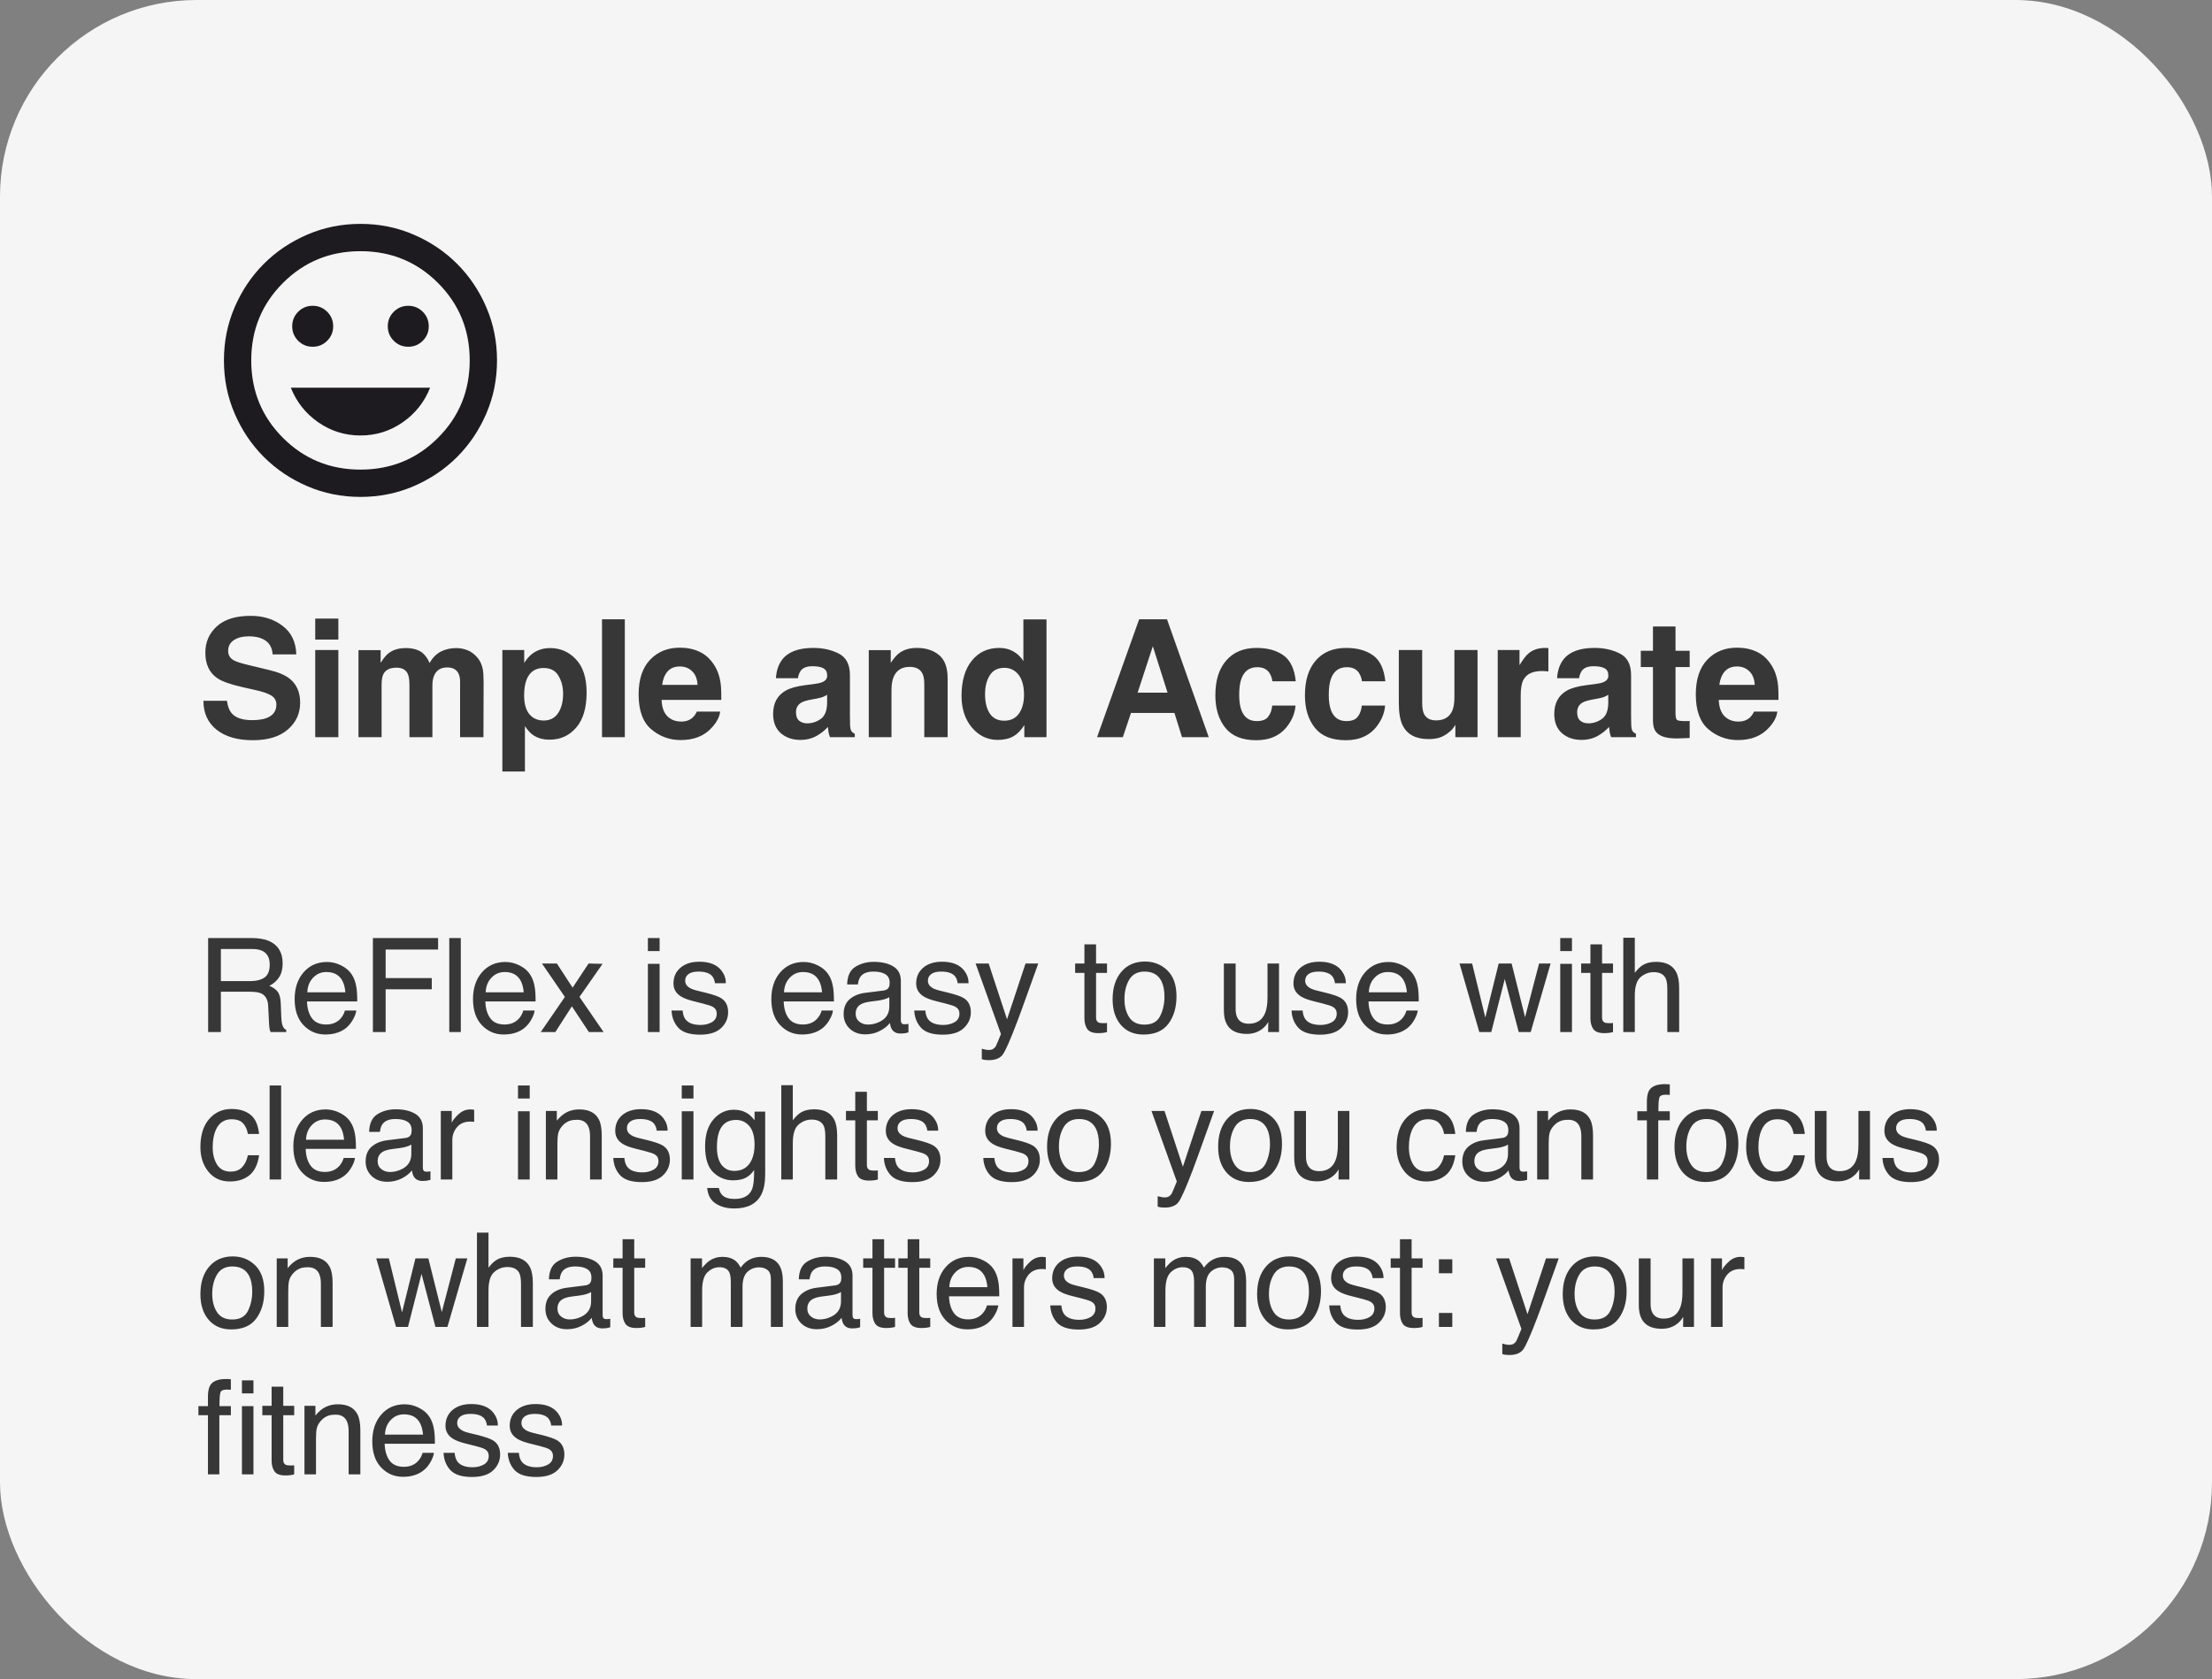
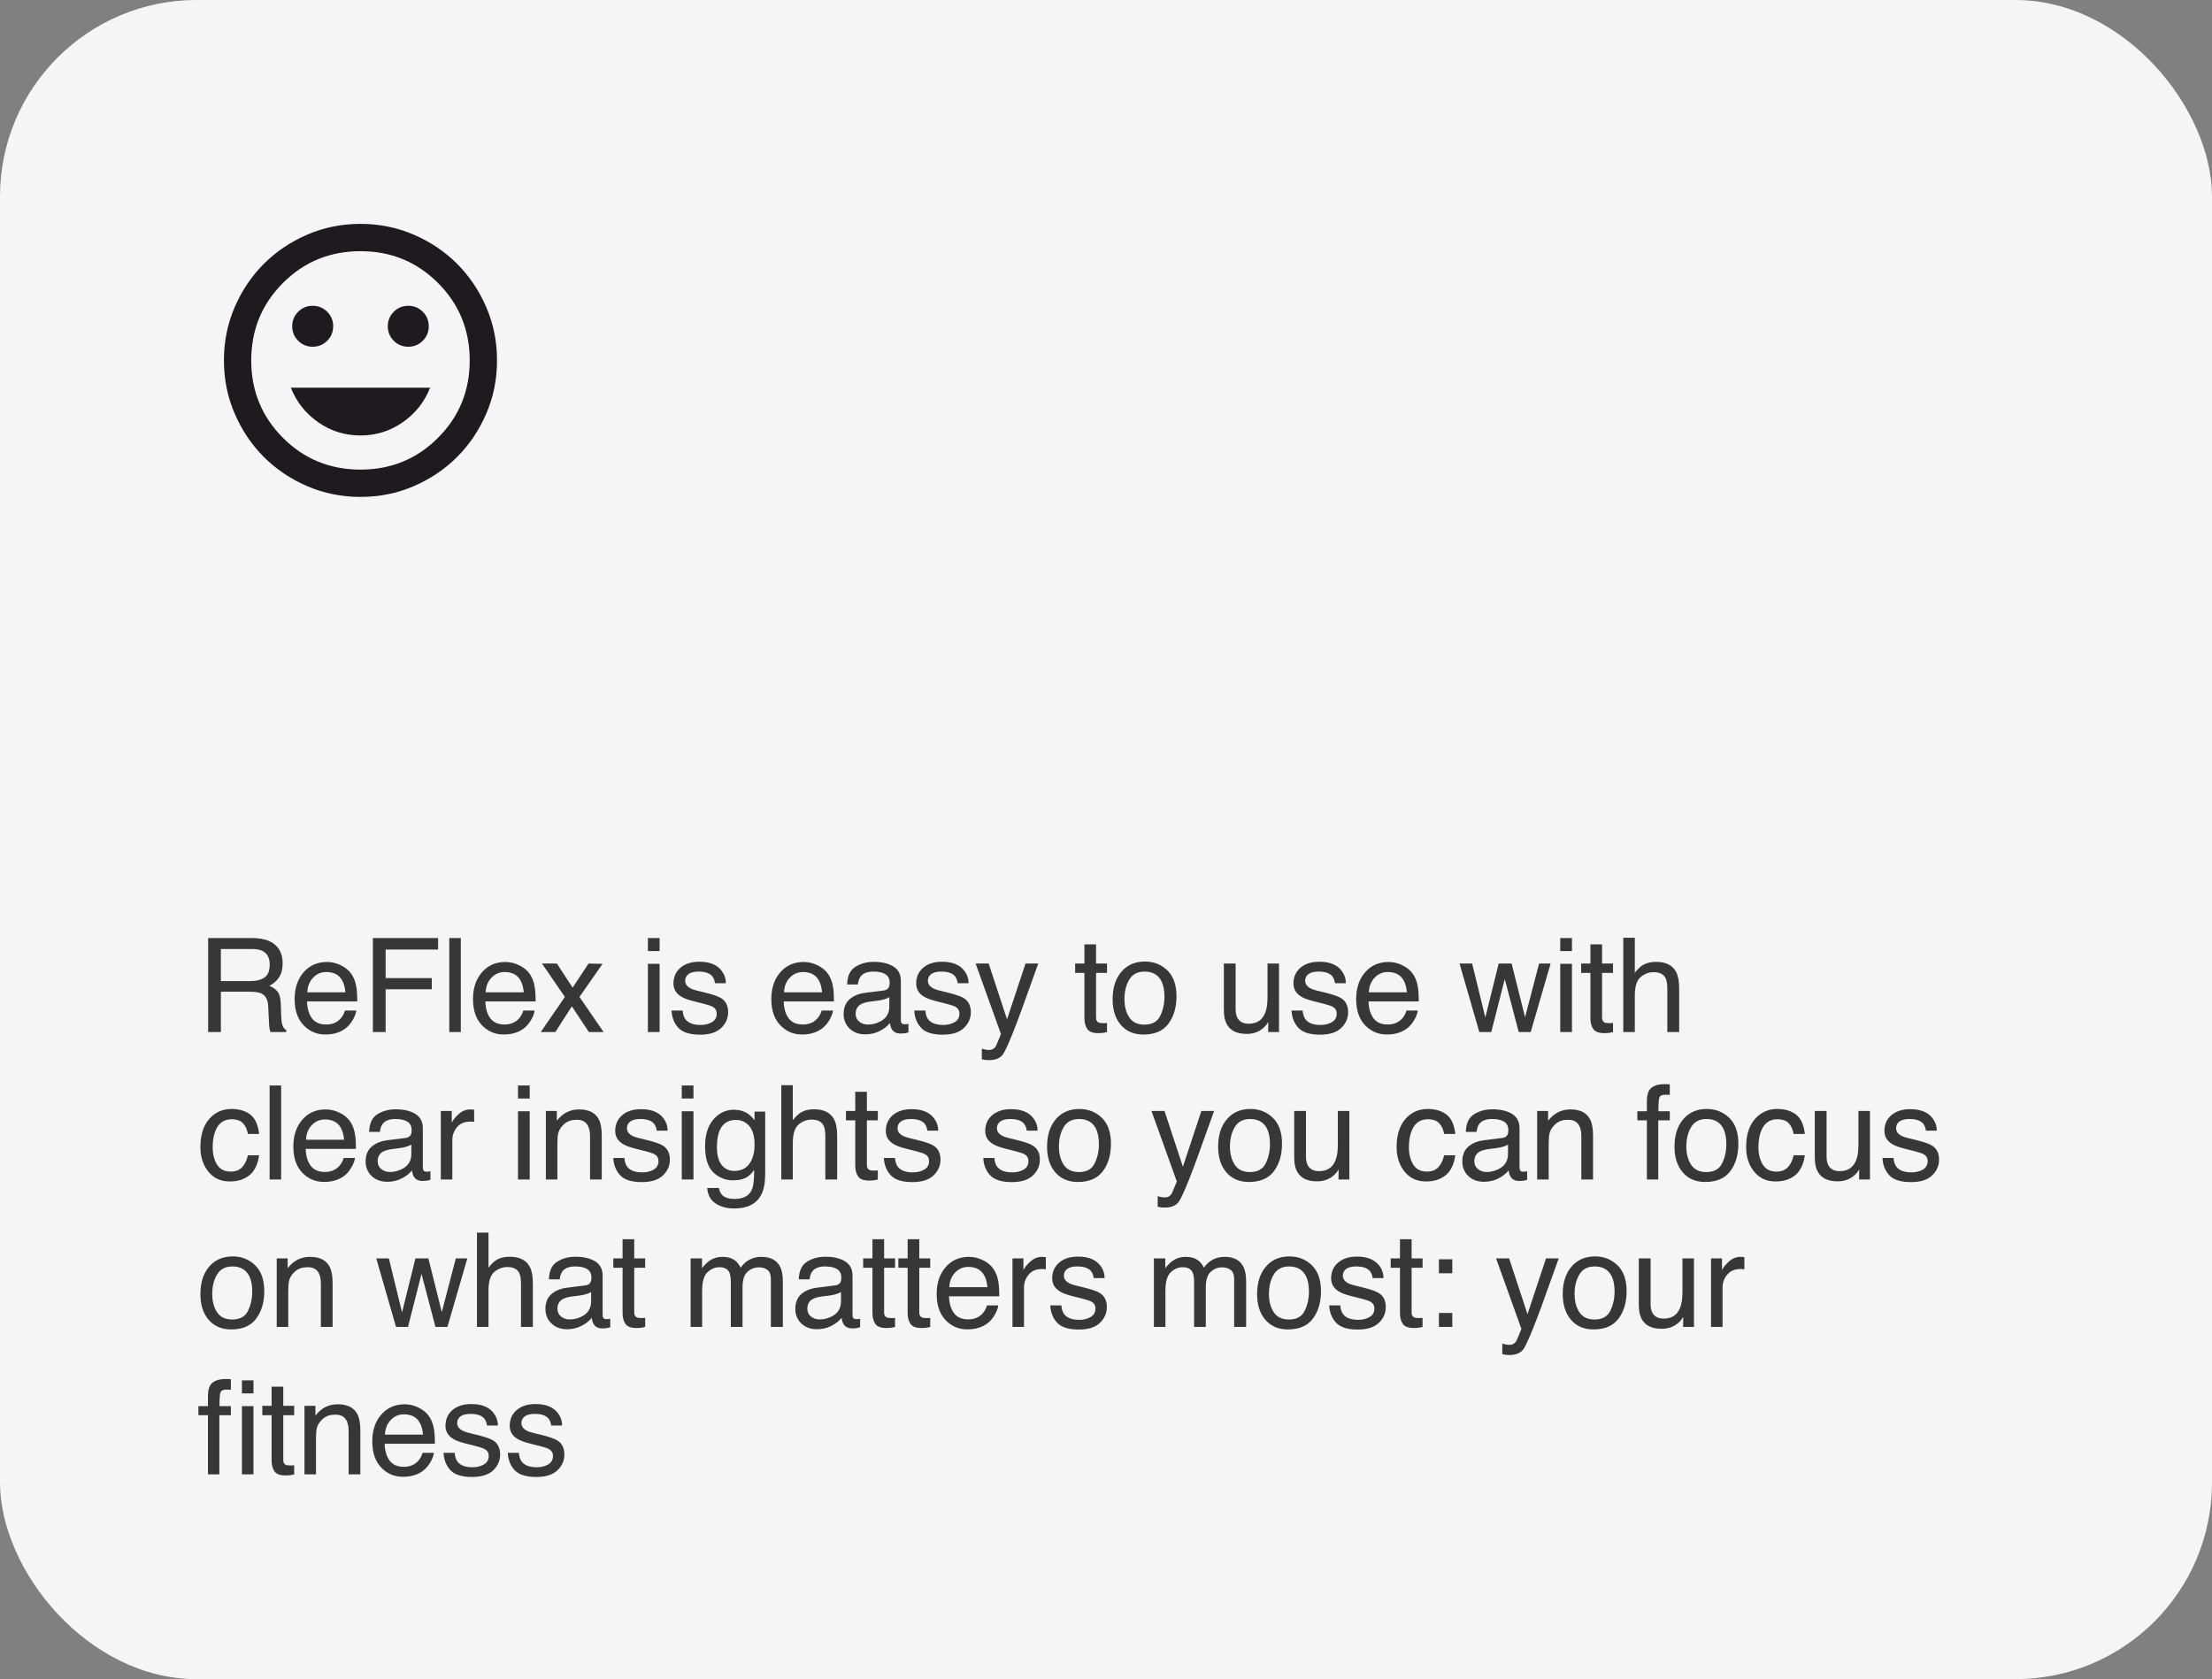
<svg xmlns="http://www.w3.org/2000/svg" width="270" height="205" viewBox="0 0 270 205" fill="none">
  <rect x="0" y="0" width="270" height="205" fill="#808080" stroke="none" />
  <rect width="270" height="205" rx="24" fill="#F5F5F5" />
  <path d="M49.833 42.333C50.528 42.333 51.118 42.09 51.604 41.604C52.09 41.118 52.333 40.528 52.333 39.833C52.333 39.139 52.09 38.548 51.604 38.062C51.118 37.576 50.528 37.333 49.833 37.333C49.139 37.333 48.549 37.576 48.062 38.062C47.576 38.548 47.333 39.139 47.333 39.833C47.333 40.528 47.576 41.118 48.062 41.604C48.549 42.09 49.139 42.333 49.833 42.333ZM38.167 42.333C38.861 42.333 39.451 42.09 39.938 41.604C40.424 41.118 40.667 40.528 40.667 39.833C40.667 39.139 40.424 38.548 39.938 38.062C39.451 37.576 38.861 37.333 38.167 37.333C37.472 37.333 36.882 37.576 36.396 38.062C35.91 38.548 35.667 39.139 35.667 39.833C35.667 40.528 35.91 41.118 36.396 41.604C36.882 42.09 37.472 42.333 38.167 42.333ZM44 53.167C45.889 53.167 47.604 52.632 49.146 51.562C50.688 50.493 51.806 49.083 52.5 47.333H35.5C36.194 49.083 37.312 50.493 38.854 51.562C40.396 52.632 42.111 53.167 44 53.167ZM44 60.667C41.694 60.667 39.528 60.229 37.5 59.354C35.472 58.479 33.708 57.292 32.208 55.792C30.708 54.292 29.521 52.528 28.646 50.5C27.771 48.472 27.333 46.306 27.333 44C27.333 41.694 27.771 39.528 28.646 37.5C29.521 35.472 30.708 33.708 32.208 32.208C33.708 30.708 35.472 29.521 37.5 28.646C39.528 27.771 41.694 27.333 44 27.333C46.306 27.333 48.472 27.771 50.5 28.646C52.528 29.521 54.292 30.708 55.792 32.208C57.292 33.708 58.479 35.472 59.354 37.5C60.229 39.528 60.667 41.694 60.667 44C60.667 46.306 60.229 48.472 59.354 50.5C58.479 52.528 57.292 54.292 55.792 55.792C54.292 57.292 52.528 58.479 50.5 59.354C48.472 60.229 46.306 60.667 44 60.667ZM44 57.333C47.722 57.333 50.875 56.042 53.458 53.458C56.042 50.875 57.333 47.722 57.333 44C57.333 40.278 56.042 37.125 53.458 34.542C50.875 31.958 47.722 30.667 44 30.667C40.278 30.667 37.125 31.958 34.542 34.542C31.958 37.125 30.667 40.278 30.667 44C30.667 47.722 31.958 50.875 34.542 53.458C37.125 56.042 40.278 57.333 44 57.333Z" fill="#1D1B20" />
-   <path d="M27.701 85.557C27.792 86.214 27.971 86.706 28.238 87.031C28.727 87.624 29.563 87.92 30.748 87.92C31.458 87.92 32.034 87.842 32.477 87.686C33.316 87.386 33.736 86.829 33.736 86.016C33.736 85.54 33.528 85.172 33.111 84.912C32.695 84.658 32.04 84.434 31.148 84.238L29.625 83.897C28.128 83.558 27.092 83.19 26.52 82.793C25.549 82.129 25.064 81.091 25.064 79.678C25.064 78.389 25.533 77.318 26.471 76.465C27.408 75.612 28.785 75.186 30.602 75.186C32.118 75.186 33.411 75.589 34.478 76.397C35.553 77.197 36.116 78.363 36.168 79.893H33.277C33.225 79.027 32.848 78.412 32.145 78.047C31.676 77.806 31.093 77.686 30.396 77.686C29.622 77.686 29.003 77.842 28.541 78.154C28.079 78.467 27.848 78.903 27.848 79.463C27.848 79.977 28.076 80.361 28.531 80.615C28.824 80.784 29.449 80.983 30.406 81.211L32.887 81.807C33.974 82.067 34.794 82.415 35.348 82.852C36.207 83.529 36.637 84.508 36.637 85.791C36.637 87.106 36.132 88.2 35.123 89.072C34.12 89.938 32.701 90.371 30.865 90.371C28.99 90.371 27.516 89.945 26.441 89.092C25.367 88.232 24.83 87.054 24.83 85.557H27.701ZM41.3 78.086H38.478V75.518H41.3V78.086ZM38.478 79.356H41.3V90H38.478V79.356ZM55.7 79.121C56.168 79.121 56.631 79.212 57.086 79.394C57.542 79.577 57.956 79.896 58.327 80.352C58.626 80.723 58.828 81.178 58.932 81.719C58.997 82.077 59.03 82.601 59.03 83.291L59.01 90H56.159V83.223C56.159 82.819 56.093 82.487 55.963 82.227C55.716 81.732 55.26 81.484 54.596 81.484C53.828 81.484 53.297 81.803 53.004 82.441C52.855 82.78 52.78 83.187 52.78 83.662V90H49.977V83.662C49.977 83.031 49.912 82.572 49.782 82.285C49.547 81.771 49.088 81.514 48.405 81.514C47.61 81.514 47.077 81.771 46.803 82.285C46.653 82.578 46.578 83.014 46.578 83.594V90H43.756V79.375H46.461V80.928C46.806 80.374 47.132 79.981 47.438 79.746C47.978 79.329 48.678 79.121 49.538 79.121C50.351 79.121 51.009 79.3 51.51 79.658C51.914 79.99 52.22 80.417 52.428 80.938C52.793 80.312 53.245 79.853 53.785 79.561C54.358 79.268 54.996 79.121 55.7 79.121ZM68.732 84.678C68.732 83.857 68.543 83.132 68.166 82.5C67.794 81.868 67.189 81.553 66.349 81.553C65.34 81.553 64.647 82.031 64.269 82.988C64.074 83.496 63.976 84.141 63.976 84.922C63.976 86.159 64.305 87.028 64.963 87.529C65.353 87.822 65.815 87.969 66.349 87.969C67.124 87.969 67.713 87.669 68.117 87.07C68.527 86.471 68.732 85.674 68.732 84.678ZM67.15 79.121C68.394 79.121 69.445 79.58 70.304 80.498C71.17 81.416 71.603 82.764 71.603 84.541C71.603 86.416 71.18 87.845 70.334 88.828C69.494 89.811 68.41 90.303 67.082 90.303C66.235 90.303 65.532 90.091 64.972 89.668C64.666 89.434 64.367 89.092 64.074 88.643V94.189H61.32V79.356H63.986V80.928C64.285 80.466 64.604 80.101 64.943 79.834C65.561 79.359 66.297 79.121 67.15 79.121ZM76.266 90H73.483V75.606H76.266V90ZM82.99 81.367C82.346 81.367 81.844 81.569 81.486 81.973C81.135 82.376 80.913 82.923 80.822 83.613H85.148C85.103 82.878 84.878 82.321 84.475 81.943C84.078 81.559 83.583 81.367 82.99 81.367ZM82.99 79.072C83.876 79.072 84.673 79.238 85.383 79.57C86.092 79.902 86.678 80.426 87.141 81.143C87.557 81.774 87.828 82.507 87.951 83.34C88.023 83.828 88.052 84.531 88.039 85.449H80.754C80.793 86.517 81.128 87.266 81.76 87.695C82.144 87.962 82.606 88.096 83.147 88.096C83.719 88.096 84.185 87.933 84.543 87.607C84.738 87.432 84.911 87.188 85.061 86.875H87.902C87.831 87.507 87.502 88.148 86.916 88.799C86.005 89.834 84.728 90.352 83.088 90.352C81.734 90.352 80.539 89.915 79.504 89.043C78.469 88.171 77.951 86.751 77.951 84.785C77.951 82.943 78.417 81.53 79.348 80.547C80.285 79.564 81.499 79.072 82.99 79.072ZM100.959 84.824C100.784 84.935 100.605 85.026 100.422 85.098C100.246 85.163 100.002 85.225 99.69 85.283L99.065 85.4C98.479 85.505 98.059 85.632 97.805 85.781C97.375 86.035 97.16 86.429 97.16 86.963C97.16 87.438 97.291 87.783 97.551 87.998C97.818 88.206 98.14 88.311 98.518 88.311C99.117 88.311 99.667 88.135 100.168 87.783C100.676 87.432 100.94 86.79 100.959 85.859V84.824ZM99.27 83.525C99.784 83.46 100.152 83.379 100.373 83.281C100.771 83.112 100.969 82.848 100.969 82.49C100.969 82.054 100.816 81.755 100.51 81.592C100.211 81.422 99.768 81.338 99.182 81.338C98.525 81.338 98.059 81.501 97.785 81.826C97.59 82.067 97.46 82.393 97.395 82.803H94.709C94.768 81.872 95.028 81.107 95.491 80.508C96.226 79.57 97.489 79.102 99.28 79.102C100.445 79.102 101.48 79.333 102.385 79.795C103.29 80.257 103.743 81.13 103.743 82.412V87.295C103.743 87.633 103.749 88.044 103.762 88.525C103.782 88.89 103.837 89.137 103.928 89.268C104.019 89.398 104.156 89.505 104.338 89.59V90H101.311C101.226 89.785 101.168 89.583 101.135 89.394C101.103 89.206 101.077 88.991 101.057 88.75C100.673 89.167 100.23 89.522 99.729 89.814C99.13 90.159 98.453 90.332 97.698 90.332C96.734 90.332 95.937 90.059 95.305 89.512C94.68 88.958 94.368 88.177 94.368 87.168C94.368 85.859 94.872 84.912 95.881 84.326C96.435 84.007 97.248 83.779 98.323 83.643L99.27 83.525ZM111.921 79.102C113.022 79.102 113.92 79.391 114.617 79.971C115.32 80.544 115.671 81.497 115.671 82.832V90H112.82V83.525C112.82 82.966 112.745 82.536 112.595 82.236C112.322 81.689 111.801 81.416 111.033 81.416C110.089 81.416 109.441 81.816 109.089 82.617C108.907 83.04 108.816 83.581 108.816 84.238V90H106.043V79.375H108.728V80.928C109.086 80.381 109.425 79.987 109.744 79.746C110.317 79.316 111.043 79.102 111.921 79.102ZM121.975 79.102C122.62 79.102 123.193 79.245 123.694 79.531C124.195 79.811 124.602 80.202 124.915 80.703V75.625H127.737V90H125.032V88.525C124.635 89.157 124.182 89.616 123.675 89.902C123.167 90.189 122.535 90.332 121.78 90.332C120.537 90.332 119.488 89.831 118.636 88.828C117.789 87.819 117.366 86.527 117.366 84.951C117.366 83.135 117.783 81.706 118.616 80.664C119.456 79.622 120.576 79.102 121.975 79.102ZM122.581 87.988C123.369 87.988 123.968 87.695 124.378 87.109C124.788 86.523 124.993 85.765 124.993 84.834C124.993 83.532 124.664 82.601 124.007 82.041C123.603 81.703 123.134 81.533 122.6 81.533C121.787 81.533 121.188 81.842 120.804 82.461C120.426 83.073 120.237 83.835 120.237 84.746C120.237 85.729 120.429 86.517 120.813 87.109C121.204 87.695 121.793 87.988 122.581 87.988ZM138.861 84.561H142.513L140.716 78.897L138.861 84.561ZM139.046 75.606H142.445L147.542 90H144.28L143.353 87.041H138.05L137.054 90H133.909L139.046 75.606ZM155.311 83.174C155.259 82.777 155.125 82.419 154.911 82.1C154.598 81.67 154.113 81.455 153.455 81.455C152.518 81.455 151.877 81.921 151.532 82.852C151.349 83.346 151.258 84.004 151.258 84.824C151.258 85.606 151.349 86.234 151.532 86.709C151.864 87.594 152.489 88.037 153.407 88.037C154.058 88.037 154.52 87.861 154.793 87.51C155.067 87.158 155.233 86.703 155.291 86.143H158.133C158.068 86.989 157.762 87.79 157.215 88.545C156.343 89.762 155.051 90.371 153.338 90.371C151.626 90.371 150.366 89.863 149.559 88.848C148.752 87.832 148.348 86.514 148.348 84.893C148.348 83.063 148.794 81.641 149.686 80.625C150.578 79.609 151.808 79.102 153.377 79.102C154.712 79.102 155.802 79.401 156.649 80C157.502 80.599 158.006 81.657 158.162 83.174H155.311ZM166.244 83.174C166.192 82.777 166.058 82.419 165.843 82.1C165.531 81.67 165.046 81.455 164.388 81.455C163.451 81.455 162.809 81.921 162.464 82.852C162.282 83.346 162.191 84.004 162.191 84.824C162.191 85.606 162.282 86.234 162.464 86.709C162.796 87.594 163.421 88.037 164.339 88.037C164.99 88.037 165.453 87.861 165.726 87.51C166 87.158 166.166 86.703 166.224 86.143H169.066C169.001 86.989 168.695 87.79 168.148 88.545C167.276 89.762 165.983 90.371 164.271 90.371C162.559 90.371 161.299 89.863 160.492 88.848C159.684 87.832 159.281 86.514 159.281 84.893C159.281 83.063 159.727 81.641 160.619 80.625C161.511 79.609 162.741 79.102 164.31 79.102C165.645 79.102 166.735 79.401 167.582 80C168.434 80.599 168.939 81.657 169.095 83.174H166.244ZM173.593 79.356V85.772C173.593 86.377 173.664 86.833 173.807 87.139C174.061 87.679 174.559 87.949 175.302 87.949C176.252 87.949 176.903 87.565 177.255 86.797C177.437 86.38 177.528 85.83 177.528 85.147V79.356H180.35V90H177.645V88.496C177.619 88.529 177.554 88.626 177.45 88.789C177.346 88.952 177.222 89.095 177.079 89.219C176.643 89.609 176.22 89.876 175.809 90.019C175.406 90.163 174.93 90.234 174.384 90.234C172.808 90.234 171.747 89.668 171.2 88.535C170.894 87.91 170.741 86.989 170.741 85.772V79.356H173.593ZM188.627 79.102C188.679 79.102 188.721 79.105 188.754 79.111C188.793 79.111 188.874 79.115 188.998 79.121V81.973C188.822 81.953 188.666 81.94 188.529 81.934C188.393 81.927 188.282 81.924 188.197 81.924C187.077 81.924 186.326 82.288 185.941 83.018C185.727 83.428 185.619 84.059 185.619 84.912V90H182.816V79.356H185.473V81.211C185.902 80.501 186.277 80.016 186.596 79.756C187.117 79.32 187.794 79.102 188.627 79.102ZM196.308 84.824C196.132 84.935 195.953 85.026 195.771 85.098C195.595 85.163 195.351 85.225 195.038 85.283L194.413 85.4C193.827 85.505 193.407 85.632 193.154 85.781C192.724 86.035 192.509 86.429 192.509 86.963C192.509 87.438 192.639 87.783 192.9 87.998C193.167 88.206 193.489 88.311 193.866 88.311C194.465 88.311 195.015 88.135 195.517 87.783C196.025 87.432 196.288 86.79 196.308 85.859V84.824ZM194.618 83.525C195.133 83.46 195.501 83.379 195.722 83.281C196.119 83.112 196.318 82.848 196.318 82.49C196.318 82.054 196.165 81.755 195.859 81.592C195.559 81.422 195.116 81.338 194.53 81.338C193.873 81.338 193.407 81.501 193.134 81.826C192.939 82.067 192.808 82.393 192.743 82.803H190.058C190.116 81.872 190.377 81.107 190.839 80.508C191.575 79.57 192.838 79.102 194.628 79.102C195.793 79.102 196.829 79.333 197.734 79.795C198.639 80.257 199.091 81.13 199.091 82.412V87.295C199.091 87.633 199.098 88.044 199.111 88.525C199.13 88.89 199.185 89.137 199.277 89.268C199.368 89.398 199.504 89.505 199.687 89.59V90H196.659C196.575 89.785 196.516 89.583 196.484 89.394C196.451 89.206 196.425 88.991 196.405 88.75C196.021 89.167 195.579 89.522 195.077 89.814C194.478 90.159 193.801 90.332 193.046 90.332C192.083 90.332 191.285 90.059 190.654 89.512C190.029 88.958 189.716 88.177 189.716 87.168C189.716 85.859 190.221 84.912 191.23 84.326C191.783 84.007 192.597 83.779 193.671 83.643L194.618 83.525ZM200.278 81.436V79.453H201.762V76.484H204.516V79.453H206.245V81.436H204.516V87.061C204.516 87.497 204.571 87.77 204.682 87.881C204.793 87.985 205.131 88.037 205.698 88.037C205.782 88.037 205.87 88.037 205.961 88.037C206.059 88.031 206.153 88.024 206.245 88.018V90.098L204.926 90.147C203.611 90.192 202.713 89.964 202.231 89.463C201.918 89.144 201.762 88.652 201.762 87.988V81.436H200.278ZM212.031 81.367C211.386 81.367 210.885 81.569 210.527 81.973C210.175 82.376 209.954 82.923 209.863 83.613H214.189C214.143 82.878 213.919 82.321 213.515 81.943C213.118 81.559 212.623 81.367 212.031 81.367ZM212.031 79.072C212.916 79.072 213.714 79.238 214.423 79.57C215.133 79.902 215.719 80.426 216.181 81.143C216.598 81.774 216.868 82.507 216.992 83.34C217.063 83.828 217.093 84.531 217.08 85.449H209.795C209.834 86.517 210.169 87.266 210.8 87.695C211.184 87.962 211.647 88.096 212.187 88.096C212.76 88.096 213.226 87.933 213.584 87.607C213.779 87.432 213.951 87.188 214.101 86.875H216.943C216.871 87.507 216.543 88.148 215.957 88.799C215.045 89.834 213.769 90.352 212.129 90.352C210.774 90.352 209.58 89.915 208.545 89.043C207.509 88.171 206.992 86.751 206.992 84.785C206.992 82.943 207.457 81.53 208.388 80.547C209.326 79.564 210.54 79.072 212.031 79.072Z" fill="#373737" />
  <path d="M30.555 119.781C31.284 119.781 31.859 119.635 32.281 119.344C32.708 119.052 32.922 118.526 32.922 117.766C32.922 116.948 32.625 116.391 32.031 116.094C31.713 115.938 31.289 115.859 30.758 115.859H26.961V119.781H30.555ZM25.406 114.523H30.719C31.594 114.523 32.315 114.651 32.883 114.906C33.961 115.396 34.5 116.299 34.5 117.617C34.5 118.305 34.357 118.867 34.07 119.305C33.789 119.742 33.393 120.094 32.883 120.359C33.331 120.542 33.667 120.781 33.891 121.078C34.12 121.375 34.247 121.857 34.273 122.523L34.328 124.062C34.344 124.5 34.38 124.826 34.438 125.039C34.531 125.404 34.698 125.638 34.938 125.742V126H33.031C32.979 125.901 32.938 125.773 32.906 125.617C32.875 125.461 32.849 125.159 32.828 124.711L32.734 122.797C32.698 122.047 32.419 121.544 31.898 121.289C31.602 121.148 31.135 121.078 30.5 121.078H26.961V126H25.406V114.523ZM39.918 117.445C40.512 117.445 41.087 117.586 41.645 117.867C42.202 118.143 42.627 118.503 42.918 118.945C43.199 119.367 43.387 119.859 43.481 120.422C43.564 120.807 43.606 121.422 43.606 122.266H37.473C37.499 123.115 37.699 123.797 38.074 124.312C38.449 124.823 39.03 125.078 39.817 125.078C40.551 125.078 41.137 124.836 41.574 124.352C41.824 124.07 42.002 123.745 42.106 123.375H43.488C43.452 123.682 43.33 124.026 43.121 124.406C42.918 124.781 42.689 125.089 42.434 125.328C42.007 125.745 41.478 126.026 40.848 126.172C40.509 126.255 40.127 126.297 39.699 126.297C38.658 126.297 37.775 125.919 37.051 125.164C36.327 124.404 35.965 123.341 35.965 121.977C35.965 120.633 36.33 119.542 37.059 118.703C37.788 117.865 38.741 117.445 39.918 117.445ZM42.16 121.148C42.103 120.539 41.97 120.052 41.762 119.688C41.377 119.01 40.733 118.672 39.832 118.672C39.186 118.672 38.645 118.906 38.207 119.375C37.77 119.839 37.538 120.43 37.512 121.148H42.16ZM45.516 114.523H53.477V115.93H47.071V119.414H52.703V120.781H47.071V126H45.516V114.523ZM54.84 114.523H56.247V126H54.84V114.523ZM61.688 117.445C62.282 117.445 62.857 117.586 63.415 117.867C63.972 118.143 64.397 118.503 64.688 118.945C64.969 119.367 65.157 119.859 65.251 120.422C65.334 120.807 65.376 121.422 65.376 122.266H59.243C59.269 123.115 59.469 123.797 59.844 124.312C60.219 124.823 60.8 125.078 61.587 125.078C62.321 125.078 62.907 124.836 63.344 124.352C63.594 124.07 63.772 123.745 63.876 123.375H65.258C65.222 123.682 65.1 124.026 64.891 124.406C64.688 124.781 64.459 125.089 64.204 125.328C63.777 125.745 63.248 126.026 62.618 126.172C62.279 126.255 61.897 126.297 61.469 126.297C60.428 126.297 59.545 125.919 58.821 125.164C58.097 124.404 57.735 123.341 57.735 121.977C57.735 120.633 58.1 119.542 58.829 118.703C59.558 117.865 60.511 117.445 61.688 117.445ZM63.93 121.148C63.873 120.539 63.74 120.052 63.532 119.688C63.147 119.01 62.503 118.672 61.602 118.672C60.956 118.672 60.415 118.906 59.977 119.375C59.54 119.839 59.308 120.43 59.282 121.148H63.93ZM66.153 117.633H67.973L69.895 120.578L71.841 117.633L73.552 117.672L70.731 121.711L73.677 126H71.88L69.802 122.859L67.786 126H66.005L68.95 121.711L66.153 117.633ZM79.083 117.672H80.513V126H79.083V117.672ZM79.083 114.523H80.513V116.117H79.083V114.523ZM83.322 123.375C83.363 123.844 83.48 124.203 83.673 124.453C84.027 124.906 84.642 125.133 85.517 125.133C86.038 125.133 86.496 125.021 86.892 124.797C87.288 124.568 87.486 124.216 87.486 123.742C87.486 123.383 87.327 123.109 87.009 122.922C86.806 122.807 86.405 122.674 85.806 122.523L84.689 122.242C83.975 122.065 83.449 121.867 83.111 121.648C82.507 121.268 82.204 120.742 82.204 120.07C82.204 119.279 82.488 118.638 83.056 118.148C83.629 117.659 84.397 117.414 85.361 117.414C86.621 117.414 87.53 117.784 88.087 118.523C88.436 118.992 88.605 119.497 88.595 120.039H87.267C87.241 119.721 87.129 119.432 86.931 119.172C86.608 118.802 86.048 118.617 85.251 118.617C84.72 118.617 84.316 118.719 84.04 118.922C83.769 119.125 83.634 119.393 83.634 119.727C83.634 120.091 83.814 120.383 84.173 120.602C84.382 120.732 84.689 120.846 85.095 120.945L86.025 121.172C87.035 121.417 87.712 121.654 88.056 121.883C88.603 122.242 88.876 122.807 88.876 123.578C88.876 124.323 88.592 124.966 88.025 125.508C87.462 126.049 86.603 126.32 85.447 126.32C84.202 126.32 83.319 126.039 82.798 125.477C82.282 124.909 82.007 124.208 81.97 123.375H83.322ZM98.103 117.445C98.697 117.445 99.272 117.586 99.83 117.867C100.387 118.143 100.811 118.503 101.103 118.945C101.384 119.367 101.572 119.859 101.666 120.422C101.749 120.807 101.791 121.422 101.791 122.266H95.658C95.684 123.115 95.884 123.797 96.259 124.312C96.634 124.823 97.215 125.078 98.002 125.078C98.736 125.078 99.322 124.836 99.759 124.352C100.009 124.07 100.186 123.745 100.291 123.375H101.673C101.637 123.682 101.515 124.026 101.306 124.406C101.103 124.781 100.874 125.089 100.619 125.328C100.192 125.745 99.663 126.026 99.033 126.172C98.694 126.255 98.311 126.297 97.884 126.297C96.843 126.297 95.96 125.919 95.236 125.164C94.512 124.404 94.15 123.341 94.15 121.977C94.15 120.633 94.515 119.542 95.244 118.703C95.973 117.865 96.926 117.445 98.103 117.445ZM100.345 121.148C100.288 120.539 100.155 120.052 99.947 119.688C99.561 119.01 98.918 118.672 98.017 118.672C97.371 118.672 96.83 118.906 96.392 119.375C95.955 119.839 95.723 120.43 95.697 121.148H100.345ZM104.443 123.773C104.443 124.18 104.592 124.5 104.888 124.734C105.185 124.969 105.537 125.086 105.943 125.086C106.438 125.086 106.917 124.971 107.381 124.742C108.162 124.362 108.552 123.74 108.552 122.875V121.742C108.381 121.852 108.159 121.943 107.888 122.016C107.618 122.089 107.352 122.141 107.092 122.172L106.24 122.281C105.73 122.349 105.347 122.456 105.092 122.602C104.659 122.846 104.443 123.237 104.443 123.773ZM107.849 120.93C108.172 120.888 108.388 120.753 108.498 120.523C108.56 120.398 108.592 120.219 108.592 119.984C108.592 119.505 108.42 119.159 108.076 118.945C107.737 118.727 107.25 118.617 106.615 118.617C105.881 118.617 105.36 118.815 105.052 119.211C104.881 119.43 104.769 119.755 104.717 120.188H103.404C103.43 119.156 103.763 118.44 104.404 118.039C105.05 117.633 105.797 117.43 106.646 117.43C107.631 117.43 108.43 117.617 109.045 117.992C109.654 118.367 109.959 118.951 109.959 119.742V124.562C109.959 124.708 109.987 124.826 110.045 124.914C110.107 125.003 110.235 125.047 110.427 125.047C110.49 125.047 110.56 125.044 110.638 125.039C110.717 125.029 110.8 125.016 110.888 125V126.039C110.67 126.102 110.503 126.141 110.388 126.156C110.274 126.172 110.118 126.18 109.92 126.18C109.435 126.18 109.084 126.008 108.865 125.664C108.75 125.482 108.67 125.224 108.623 124.891C108.336 125.266 107.925 125.591 107.388 125.867C106.852 126.143 106.261 126.281 105.615 126.281C104.839 126.281 104.204 126.047 103.709 125.578C103.219 125.104 102.974 124.513 102.974 123.805C102.974 123.029 103.217 122.427 103.701 122C104.185 121.573 104.821 121.31 105.607 121.211L107.849 120.93ZM112.947 123.375C112.989 123.844 113.106 124.203 113.299 124.453C113.653 124.906 114.268 125.133 115.143 125.133C115.663 125.133 116.122 125.021 116.518 124.797C116.913 124.568 117.111 124.216 117.111 123.742C117.111 123.383 116.952 123.109 116.635 122.922C116.432 122.807 116.031 122.674 115.432 122.523L114.314 122.242C113.601 122.065 113.075 121.867 112.736 121.648C112.132 121.268 111.83 120.742 111.83 120.07C111.83 119.279 112.114 118.638 112.682 118.148C113.254 117.659 114.023 117.414 114.986 117.414C116.247 117.414 117.156 117.784 117.713 118.523C118.062 118.992 118.231 119.497 118.221 120.039H116.893C116.866 119.721 116.754 119.432 116.557 119.172C116.234 118.802 115.674 118.617 114.877 118.617C114.346 118.617 113.942 118.719 113.666 118.922C113.395 119.125 113.26 119.393 113.26 119.727C113.26 120.091 113.439 120.383 113.799 120.602C114.007 120.732 114.314 120.846 114.721 120.945L115.65 121.172C116.661 121.417 117.338 121.654 117.682 121.883C118.228 122.242 118.502 122.807 118.502 123.578C118.502 124.323 118.218 124.966 117.65 125.508C117.088 126.049 116.228 126.32 115.072 126.32C113.827 126.32 112.945 126.039 112.424 125.477C111.908 124.909 111.632 124.208 111.596 123.375H112.947ZM125.178 117.633H126.732C126.535 118.169 126.094 119.393 125.412 121.305C124.902 122.742 124.475 123.914 124.131 124.82C123.318 126.956 122.746 128.258 122.412 128.727C122.079 129.195 121.506 129.43 120.693 129.43C120.496 129.43 120.342 129.422 120.232 129.406C120.128 129.391 119.998 129.362 119.842 129.32V128.039C120.087 128.107 120.264 128.148 120.373 128.164C120.482 128.18 120.579 128.188 120.662 128.188C120.923 128.188 121.113 128.143 121.232 128.055C121.357 127.971 121.462 127.867 121.545 127.742C121.571 127.701 121.665 127.487 121.826 127.102C121.988 126.716 122.105 126.43 122.178 126.242L119.084 117.633H120.678L122.92 124.445L125.178 117.633ZM132.366 115.297H133.787V117.633H135.123V118.781H133.787V124.242C133.787 124.534 133.886 124.729 134.084 124.828C134.194 124.885 134.376 124.914 134.631 124.914C134.699 124.914 134.772 124.914 134.85 124.914C134.928 124.909 135.019 124.901 135.123 124.891V126C134.962 126.047 134.793 126.081 134.616 126.102C134.444 126.122 134.256 126.133 134.053 126.133C133.397 126.133 132.952 125.966 132.717 125.633C132.483 125.294 132.366 124.857 132.366 124.32V118.781H131.233V117.633H132.366V115.297ZM139.698 125.094C140.63 125.094 141.268 124.742 141.612 124.039C141.961 123.331 142.135 122.544 142.135 121.68C142.135 120.898 142.01 120.263 141.76 119.773C141.364 119.003 140.682 118.617 139.713 118.617C138.854 118.617 138.229 118.945 137.838 119.602C137.448 120.258 137.253 121.049 137.253 121.977C137.253 122.867 137.448 123.609 137.838 124.203C138.229 124.797 138.849 125.094 139.698 125.094ZM139.753 117.391C140.831 117.391 141.742 117.75 142.487 118.469C143.232 119.188 143.604 120.245 143.604 121.641C143.604 122.99 143.276 124.104 142.62 124.984C141.963 125.865 140.945 126.305 139.565 126.305C138.414 126.305 137.5 125.917 136.823 125.141C136.146 124.359 135.807 123.312 135.807 122C135.807 120.594 136.164 119.474 136.878 118.641C137.591 117.807 138.549 117.391 139.753 117.391ZM150.823 117.633V123.188C150.823 123.615 150.891 123.964 151.026 124.234C151.276 124.734 151.742 124.984 152.425 124.984C153.404 124.984 154.071 124.547 154.425 123.672C154.617 123.203 154.714 122.56 154.714 121.742V117.633H156.12V126H154.792L154.808 124.766C154.625 125.083 154.399 125.352 154.128 125.57C153.591 126.008 152.94 126.227 152.175 126.227C150.982 126.227 150.169 125.828 149.737 125.031C149.503 124.604 149.386 124.034 149.386 123.32V117.633H150.823ZM158.999 123.375C159.041 123.844 159.158 124.203 159.351 124.453C159.705 124.906 160.319 125.133 161.194 125.133C161.715 125.133 162.174 125.021 162.569 124.797C162.965 124.568 163.163 124.216 163.163 123.742C163.163 123.383 163.004 123.109 162.687 122.922C162.483 122.807 162.082 122.674 161.483 122.523L160.366 122.242C159.653 122.065 159.127 121.867 158.788 121.648C158.184 121.268 157.882 120.742 157.882 120.07C157.882 119.279 158.166 118.638 158.733 118.148C159.306 117.659 160.075 117.414 161.038 117.414C162.299 117.414 163.207 117.784 163.765 118.523C164.114 118.992 164.283 119.497 164.273 120.039H162.944C162.918 119.721 162.806 119.432 162.608 119.172C162.286 118.802 161.726 118.617 160.929 118.617C160.398 118.617 159.994 118.719 159.718 118.922C159.447 119.125 159.312 119.393 159.312 119.727C159.312 120.091 159.491 120.383 159.851 120.602C160.059 120.732 160.366 120.846 160.773 120.945L161.702 121.172C162.713 121.417 163.39 121.654 163.733 121.883C164.28 122.242 164.554 122.807 164.554 123.578C164.554 124.323 164.27 124.966 163.702 125.508C163.14 126.049 162.28 126.32 161.124 126.32C159.879 126.32 158.996 126.039 158.476 125.477C157.96 124.909 157.684 124.208 157.648 123.375H158.999ZM169.488 117.445C170.081 117.445 170.657 117.586 171.214 117.867C171.771 118.143 172.196 118.503 172.488 118.945C172.769 119.367 172.956 119.859 173.05 120.422C173.133 120.807 173.175 121.422 173.175 122.266H167.042C167.068 123.115 167.269 123.797 167.644 124.312C168.019 124.823 168.599 125.078 169.386 125.078C170.12 125.078 170.706 124.836 171.144 124.352C171.394 124.07 171.571 123.745 171.675 123.375H173.058C173.021 123.682 172.899 124.026 172.691 124.406C172.488 124.781 172.258 125.089 172.003 125.328C171.576 125.745 171.047 126.026 170.417 126.172C170.079 126.255 169.696 126.297 169.269 126.297C168.227 126.297 167.344 125.919 166.62 125.164C165.896 124.404 165.534 123.341 165.534 121.977C165.534 120.633 165.899 119.542 166.628 118.703C167.357 117.865 168.31 117.445 169.488 117.445ZM171.73 121.148C171.672 120.539 171.54 120.052 171.331 119.688C170.946 119.01 170.303 118.672 169.402 118.672C168.756 118.672 168.214 118.906 167.777 119.375C167.339 119.839 167.107 120.43 167.081 121.148H171.73ZM179.691 117.633L181.3 124.227L182.933 117.633H184.511L186.152 124.188L187.863 117.633H189.269L186.839 126H185.378L183.675 119.523L182.027 126H180.566L178.152 117.633H179.691ZM190.445 117.672H191.875V126H190.445V117.672ZM190.445 114.523H191.875V116.117H190.445V114.523ZM194.129 115.297H195.551V117.633H196.887V118.781H195.551V124.242C195.551 124.534 195.65 124.729 195.848 124.828C195.957 124.885 196.139 124.914 196.394 124.914C196.462 124.914 196.535 124.914 196.613 124.914C196.691 124.909 196.782 124.901 196.887 124.891V126C196.725 126.047 196.556 126.081 196.379 126.102C196.207 126.122 196.019 126.133 195.816 126.133C195.16 126.133 194.715 125.966 194.48 125.633C194.246 125.294 194.129 124.857 194.129 124.32V118.781H192.996V117.633H194.129V115.297ZM198.141 114.484H199.547V118.766C199.88 118.344 200.18 118.047 200.445 117.875C200.898 117.578 201.464 117.43 202.141 117.43C203.354 117.43 204.177 117.854 204.609 118.703C204.844 119.167 204.961 119.81 204.961 120.633V126H203.516V120.727C203.516 120.112 203.438 119.661 203.281 119.375C203.026 118.917 202.547 118.688 201.844 118.688C201.26 118.688 200.732 118.888 200.258 119.289C199.784 119.69 199.547 120.448 199.547 121.562V126H198.141V114.484ZM28.258 135.391C29.201 135.391 29.966 135.62 30.555 136.078C31.148 136.536 31.505 137.326 31.625 138.445H30.258C30.174 137.93 29.984 137.503 29.688 137.164C29.391 136.82 28.914 136.648 28.258 136.648C27.362 136.648 26.721 137.086 26.336 137.961C26.086 138.529 25.961 139.229 25.961 140.062C25.961 140.901 26.138 141.607 26.492 142.18C26.846 142.753 27.404 143.039 28.164 143.039C28.747 143.039 29.208 142.862 29.547 142.508C29.891 142.148 30.128 141.659 30.258 141.039H31.625C31.469 142.148 31.078 142.961 30.453 143.477C29.828 143.987 29.029 144.242 28.055 144.242C26.961 144.242 26.088 143.844 25.438 143.047C24.787 142.245 24.461 141.245 24.461 140.047C24.461 138.578 24.818 137.435 25.531 136.617C26.245 135.799 27.154 135.391 28.258 135.391ZM32.91 132.523H34.317V144H32.91V132.523ZM39.758 135.445C40.352 135.445 40.927 135.586 41.485 135.867C42.042 136.143 42.467 136.503 42.758 136.945C43.039 137.367 43.227 137.859 43.321 138.422C43.404 138.807 43.446 139.422 43.446 140.266H37.313C37.339 141.115 37.539 141.797 37.914 142.312C38.289 142.823 38.87 143.078 39.657 143.078C40.391 143.078 40.977 142.836 41.414 142.352C41.664 142.07 41.842 141.745 41.946 141.375H43.328C43.292 141.682 43.17 142.026 42.961 142.406C42.758 142.781 42.529 143.089 42.274 143.328C41.847 143.745 41.318 144.026 40.688 144.172C40.349 144.255 39.967 144.297 39.539 144.297C38.498 144.297 37.615 143.919 36.891 143.164C36.167 142.404 35.805 141.341 35.805 139.977C35.805 138.633 36.17 137.542 36.899 136.703C37.628 135.865 38.581 135.445 39.758 135.445ZM42 139.148C41.943 138.539 41.81 138.052 41.602 137.688C41.217 137.01 40.573 136.672 39.672 136.672C39.026 136.672 38.485 136.906 38.047 137.375C37.61 137.839 37.378 138.43 37.352 139.148H42ZM46.098 141.773C46.098 142.18 46.247 142.5 46.543 142.734C46.84 142.969 47.192 143.086 47.598 143.086C48.093 143.086 48.572 142.971 49.036 142.742C49.817 142.362 50.208 141.74 50.208 140.875V139.742C50.036 139.852 49.814 139.943 49.543 140.016C49.273 140.089 49.007 140.141 48.747 140.172L47.895 140.281C47.385 140.349 47.002 140.456 46.747 140.602C46.314 140.846 46.098 141.237 46.098 141.773ZM49.504 138.93C49.827 138.888 50.043 138.753 50.153 138.523C50.215 138.398 50.247 138.219 50.247 137.984C50.247 137.505 50.075 137.159 49.731 136.945C49.392 136.727 48.905 136.617 48.27 136.617C47.536 136.617 47.015 136.815 46.708 137.211C46.536 137.43 46.424 137.755 46.372 138.188H45.059C45.085 137.156 45.418 136.44 46.059 136.039C46.705 135.633 47.452 135.43 48.301 135.43C49.286 135.43 50.085 135.617 50.7 135.992C51.309 136.367 51.614 136.951 51.614 137.742V142.562C51.614 142.708 51.642 142.826 51.7 142.914C51.762 143.003 51.89 143.047 52.083 143.047C52.145 143.047 52.215 143.044 52.293 143.039C52.372 143.029 52.455 143.016 52.543 143V144.039C52.325 144.102 52.158 144.141 52.043 144.156C51.929 144.172 51.773 144.18 51.575 144.18C51.09 144.18 50.739 144.008 50.52 143.664C50.405 143.482 50.325 143.224 50.278 142.891C49.991 143.266 49.58 143.591 49.043 143.867C48.507 144.143 47.916 144.281 47.27 144.281C46.494 144.281 45.858 144.047 45.364 143.578C44.874 143.104 44.629 142.513 44.629 141.805C44.629 141.029 44.872 140.427 45.356 140C45.84 139.573 46.476 139.31 47.262 139.211L49.504 138.93ZM53.805 135.633H55.141V137.078C55.251 136.797 55.519 136.456 55.946 136.055C56.373 135.648 56.865 135.445 57.422 135.445C57.449 135.445 57.493 135.448 57.555 135.453C57.618 135.458 57.725 135.469 57.876 135.484V136.969C57.792 136.953 57.714 136.943 57.641 136.938C57.574 136.932 57.498 136.93 57.415 136.93C56.706 136.93 56.162 137.159 55.782 137.617C55.402 138.07 55.212 138.594 55.212 139.188V144H53.805V135.633ZM63.227 135.672H64.657V144H63.227V135.672ZM63.227 132.523H64.657V134.117H63.227V132.523ZM66.63 135.633H67.966V136.82C68.362 136.331 68.781 135.979 69.224 135.766C69.666 135.552 70.159 135.445 70.7 135.445C71.888 135.445 72.69 135.859 73.107 136.688C73.336 137.141 73.45 137.789 73.45 138.633V144H72.021V138.727C72.021 138.216 71.945 137.805 71.794 137.492C71.544 136.971 71.091 136.711 70.435 136.711C70.101 136.711 69.828 136.745 69.614 136.812C69.229 136.927 68.89 137.156 68.599 137.5C68.364 137.776 68.211 138.062 68.138 138.359C68.07 138.651 68.036 139.07 68.036 139.617V144H66.63V135.633ZM76.212 141.375C76.254 141.844 76.371 142.203 76.564 142.453C76.918 142.906 77.532 143.133 78.407 143.133C78.928 143.133 79.387 143.021 79.782 142.797C80.178 142.568 80.376 142.216 80.376 141.742C80.376 141.383 80.217 141.109 79.9 140.922C79.697 140.807 79.296 140.674 78.697 140.523L77.579 140.242C76.866 140.065 76.34 139.867 76.001 139.648C75.397 139.268 75.095 138.742 75.095 138.07C75.095 137.279 75.379 136.638 75.947 136.148C76.519 135.659 77.288 135.414 78.251 135.414C79.512 135.414 80.421 135.784 80.978 136.523C81.327 136.992 81.496 137.497 81.486 138.039H80.157C80.132 137.721 80.019 137.432 79.822 137.172C79.499 136.802 78.939 136.617 78.142 136.617C77.611 136.617 77.207 136.719 76.931 136.922C76.66 137.125 76.525 137.393 76.525 137.727C76.525 138.091 76.704 138.383 77.064 138.602C77.272 138.732 77.579 138.846 77.986 138.945L78.915 139.172C79.926 139.417 80.603 139.654 80.947 139.883C81.493 140.242 81.767 140.807 81.767 141.578C81.767 142.323 81.483 142.966 80.915 143.508C80.353 144.049 79.493 144.32 78.337 144.32C77.092 144.32 76.21 144.039 75.689 143.477C75.173 142.909 74.897 142.208 74.861 141.375H76.212ZM83.216 135.672H84.646V144H83.216V135.672ZM83.216 132.523H84.646V134.117H83.216V132.523ZM89.572 135.484C90.228 135.484 90.801 135.646 91.291 135.969C91.556 136.151 91.827 136.417 92.103 136.766V135.711H93.4V143.32C93.4 144.383 93.244 145.221 92.931 145.836C92.348 146.971 91.246 147.539 89.627 147.539C88.725 147.539 87.968 147.336 87.353 146.93C86.739 146.529 86.395 145.898 86.322 145.039H87.752C87.819 145.414 87.955 145.703 88.158 145.906C88.475 146.219 88.975 146.375 89.658 146.375C90.736 146.375 91.442 145.995 91.775 145.234C91.973 144.786 92.064 143.987 92.048 142.836C91.767 143.263 91.429 143.581 91.033 143.789C90.637 143.997 90.114 144.102 89.463 144.102C88.556 144.102 87.762 143.781 87.08 143.141C86.403 142.495 86.064 141.43 86.064 139.945C86.064 138.544 86.405 137.451 87.088 136.664C87.775 135.878 88.603 135.484 89.572 135.484ZM92.103 139.781C92.103 138.745 91.89 137.977 91.463 137.477C91.035 136.977 90.491 136.727 89.83 136.727C88.84 136.727 88.163 137.19 87.798 138.117C87.606 138.612 87.509 139.26 87.509 140.062C87.509 141.005 87.7 141.724 88.08 142.219C88.465 142.708 88.981 142.953 89.627 142.953C90.637 142.953 91.348 142.497 91.759 141.586C91.989 141.07 92.103 140.469 92.103 139.781ZM95.365 132.484H96.771V136.766C97.105 136.344 97.404 136.047 97.67 135.875C98.123 135.578 98.688 135.43 99.365 135.43C100.579 135.43 101.401 135.854 101.834 136.703C102.068 137.167 102.185 137.81 102.185 138.633V144H100.74V138.727C100.74 138.112 100.662 137.661 100.506 137.375C100.25 136.917 99.771 136.688 99.068 136.688C98.485 136.688 97.956 136.888 97.482 137.289C97.008 137.69 96.771 138.448 96.771 139.562V144H95.365V132.484ZM104.393 133.297H105.814V135.633H107.15V136.781H105.814V142.242C105.814 142.534 105.913 142.729 106.111 142.828C106.221 142.885 106.403 142.914 106.658 142.914C106.726 142.914 106.799 142.914 106.877 142.914C106.955 142.909 107.046 142.901 107.15 142.891V144C106.989 144.047 106.82 144.081 106.643 144.102C106.471 144.122 106.283 144.133 106.08 144.133C105.424 144.133 104.978 143.966 104.744 143.633C104.51 143.294 104.393 142.857 104.393 142.32V136.781H103.26V135.633H104.393V133.297ZM109.24 141.375C109.282 141.844 109.399 142.203 109.592 142.453C109.946 142.906 110.561 143.133 111.436 143.133C111.956 143.133 112.415 143.021 112.811 142.797C113.206 142.568 113.404 142.216 113.404 141.742C113.404 141.383 113.246 141.109 112.928 140.922C112.725 140.807 112.324 140.674 111.725 140.523L110.607 140.242C109.894 140.065 109.368 139.867 109.029 139.648C108.425 139.268 108.123 138.742 108.123 138.07C108.123 137.279 108.407 136.638 108.975 136.148C109.548 135.659 110.316 135.414 111.279 135.414C112.54 135.414 113.449 135.784 114.006 136.523C114.355 136.992 114.524 137.497 114.514 138.039H113.186C113.16 137.721 113.048 137.432 112.85 137.172C112.527 136.802 111.967 136.617 111.17 136.617C110.639 136.617 110.235 136.719 109.959 136.922C109.688 137.125 109.553 137.393 109.553 137.727C109.553 138.091 109.732 138.383 110.092 138.602C110.3 138.732 110.607 138.846 111.014 138.945L111.943 139.172C112.954 139.417 113.631 139.654 113.975 139.883C114.522 140.242 114.795 140.807 114.795 141.578C114.795 142.323 114.511 142.966 113.943 143.508C113.381 144.049 112.522 144.32 111.365 144.32C110.121 144.32 109.238 144.039 108.717 143.477C108.201 142.909 107.925 142.208 107.889 141.375H109.24ZM121.373 141.375C121.415 141.844 121.532 142.203 121.725 142.453C122.079 142.906 122.694 143.133 123.569 143.133C124.09 143.133 124.548 143.021 124.944 142.797C125.34 142.568 125.537 142.216 125.537 141.742C125.537 141.383 125.379 141.109 125.061 140.922C124.858 140.807 124.457 140.674 123.858 140.523L122.741 140.242C122.027 140.065 121.501 139.867 121.162 139.648C120.558 139.268 120.256 138.742 120.256 138.07C120.256 137.279 120.54 136.638 121.108 136.148C121.681 135.659 122.449 135.414 123.412 135.414C124.673 135.414 125.582 135.784 126.139 136.523C126.488 136.992 126.657 137.497 126.647 138.039H125.319C125.293 137.721 125.181 137.432 124.983 137.172C124.66 136.802 124.1 136.617 123.303 136.617C122.772 136.617 122.368 136.719 122.092 136.922C121.821 137.125 121.686 137.393 121.686 137.727C121.686 138.091 121.866 138.383 122.225 138.602C122.433 138.732 122.741 138.846 123.147 138.945L124.077 139.172C125.087 139.417 125.764 139.654 126.108 139.883C126.655 140.242 126.928 140.807 126.928 141.578C126.928 142.323 126.644 142.966 126.077 143.508C125.514 144.049 124.655 144.32 123.498 144.32C122.254 144.32 121.371 144.039 120.85 143.477C120.334 142.909 120.058 142.208 120.022 141.375H121.373ZM131.698 143.094C132.63 143.094 133.268 142.742 133.612 142.039C133.961 141.331 134.135 140.544 134.135 139.68C134.135 138.898 134.01 138.263 133.76 137.773C133.364 137.003 132.682 136.617 131.713 136.617C130.854 136.617 130.229 136.945 129.838 137.602C129.448 138.258 129.253 139.049 129.253 139.977C129.253 140.867 129.448 141.609 129.838 142.203C130.229 142.797 130.849 143.094 131.698 143.094ZM131.753 135.391C132.831 135.391 133.742 135.75 134.487 136.469C135.232 137.188 135.604 138.245 135.604 139.641C135.604 140.99 135.276 142.104 134.62 142.984C133.963 143.865 132.945 144.305 131.565 144.305C130.414 144.305 129.5 143.917 128.823 143.141C128.146 142.359 127.807 141.312 127.807 140C127.807 138.594 128.164 137.474 128.878 136.641C129.591 135.807 130.549 135.391 131.753 135.391ZM146.643 135.633H148.198C148 136.169 147.56 137.393 146.878 139.305C146.367 140.742 145.94 141.914 145.597 142.82C144.784 144.956 144.211 146.258 143.878 146.727C143.544 147.195 142.972 147.43 142.159 147.43C141.961 147.43 141.808 147.422 141.698 147.406C141.594 147.391 141.464 147.362 141.308 147.32V146.039C141.552 146.107 141.729 146.148 141.839 146.164C141.948 146.18 142.044 146.188 142.128 146.188C142.388 146.188 142.578 146.143 142.698 146.055C142.823 145.971 142.927 145.867 143.011 145.742C143.037 145.701 143.13 145.487 143.292 145.102C143.453 144.716 143.571 144.43 143.643 144.242L140.55 135.633H142.143L144.386 142.445L146.643 135.633ZM152.577 143.094C153.509 143.094 154.147 142.742 154.491 142.039C154.84 141.331 155.015 140.544 155.015 139.68C155.015 138.898 154.89 138.263 154.64 137.773C154.244 137.003 153.562 136.617 152.593 136.617C151.733 136.617 151.108 136.945 150.718 137.602C150.327 138.258 150.132 139.049 150.132 139.977C150.132 140.867 150.327 141.609 150.718 142.203C151.108 142.797 151.728 143.094 152.577 143.094ZM152.632 135.391C153.71 135.391 154.621 135.75 155.366 136.469C156.111 137.188 156.483 138.245 156.483 139.641C156.483 140.99 156.155 142.104 155.499 142.984C154.843 143.865 153.825 144.305 152.444 144.305C151.293 144.305 150.379 143.917 149.702 143.141C149.025 142.359 148.687 141.312 148.687 140C148.687 138.594 149.043 137.474 149.757 136.641C150.47 135.807 151.429 135.391 152.632 135.391ZM159.409 135.633V141.188C159.409 141.615 159.477 141.964 159.613 142.234C159.863 142.734 160.329 142.984 161.011 142.984C161.99 142.984 162.657 142.547 163.011 141.672C163.204 141.203 163.3 140.56 163.3 139.742V135.633H164.706V144H163.378L163.394 142.766C163.211 143.083 162.985 143.352 162.714 143.57C162.178 144.008 161.527 144.227 160.761 144.227C159.568 144.227 158.756 143.828 158.323 143.031C158.089 142.604 157.972 142.034 157.972 141.32V135.633H159.409ZM174.269 135.391C175.212 135.391 175.977 135.62 176.566 136.078C177.16 136.536 177.516 137.326 177.636 138.445H176.269C176.186 137.93 175.996 137.503 175.699 137.164C175.402 136.82 174.925 136.648 174.269 136.648C173.373 136.648 172.733 137.086 172.347 137.961C172.097 138.529 171.972 139.229 171.972 140.062C171.972 140.901 172.149 141.607 172.503 142.18C172.858 142.753 173.415 143.039 174.175 143.039C174.759 143.039 175.22 142.862 175.558 142.508C175.902 142.148 176.139 141.659 176.269 141.039H177.636C177.48 142.148 177.089 142.961 176.464 143.477C175.839 143.987 175.04 144.242 174.066 144.242C172.972 144.242 172.1 143.844 171.449 143.047C170.798 142.245 170.472 141.245 170.472 140.047C170.472 138.578 170.829 137.435 171.542 136.617C172.256 135.799 173.165 135.391 174.269 135.391ZM179.961 141.773C179.961 142.18 180.109 142.5 180.406 142.734C180.703 142.969 181.054 143.086 181.461 143.086C181.955 143.086 182.435 142.971 182.898 142.742C183.679 142.362 184.07 141.74 184.07 140.875V139.742C183.898 139.852 183.677 139.943 183.406 140.016C183.135 140.089 182.869 140.141 182.609 140.172L181.758 140.281C181.247 140.349 180.864 140.456 180.609 140.602C180.177 140.846 179.961 141.237 179.961 141.773ZM183.367 138.93C183.69 138.888 183.906 138.753 184.015 138.523C184.078 138.398 184.109 138.219 184.109 137.984C184.109 137.505 183.937 137.159 183.593 136.945C183.255 136.727 182.768 136.617 182.133 136.617C181.398 136.617 180.877 136.815 180.57 137.211C180.398 137.43 180.286 137.755 180.234 138.188H178.922C178.948 137.156 179.281 136.44 179.922 136.039C180.567 135.633 181.315 135.43 182.164 135.43C183.148 135.43 183.948 135.617 184.562 135.992C185.172 136.367 185.476 136.951 185.476 137.742V142.562C185.476 142.708 185.505 142.826 185.562 142.914C185.625 143.003 185.752 143.047 185.945 143.047C186.008 143.047 186.078 143.044 186.156 143.039C186.234 143.029 186.317 143.016 186.406 143V144.039C186.187 144.102 186.021 144.141 185.906 144.156C185.791 144.172 185.635 144.18 185.437 144.18C184.953 144.18 184.601 144.008 184.383 143.664C184.268 143.482 184.187 143.224 184.14 142.891C183.854 143.266 183.442 143.591 182.906 143.867C182.369 144.143 181.778 144.281 181.133 144.281C180.356 144.281 179.721 144.047 179.226 143.578C178.737 143.104 178.492 142.513 178.492 141.805C178.492 141.029 178.734 140.427 179.218 140C179.703 139.573 180.338 139.31 181.125 139.211L183.367 138.93ZM187.629 135.633H188.965V136.82C189.361 136.331 189.78 135.979 190.223 135.766C190.665 135.552 191.157 135.445 191.699 135.445C192.887 135.445 193.689 135.859 194.105 136.688C194.334 137.141 194.449 137.789 194.449 138.633V144H193.019V138.727C193.019 138.216 192.944 137.805 192.793 137.492C192.543 136.971 192.09 136.711 191.433 136.711C191.1 136.711 190.827 136.745 190.613 136.812C190.228 136.927 189.889 137.156 189.598 137.5C189.363 137.776 189.209 138.062 189.137 138.359C189.069 138.651 189.035 139.07 189.035 139.617V144H187.629V135.633ZM201.02 134.359C201.041 133.776 201.142 133.349 201.324 133.078C201.652 132.599 202.285 132.359 203.223 132.359C203.311 132.359 203.402 132.362 203.496 132.367C203.59 132.372 203.697 132.38 203.817 132.391V133.672C203.671 133.661 203.564 133.656 203.496 133.656C203.434 133.651 203.374 133.648 203.317 133.648C202.889 133.648 202.634 133.76 202.551 133.984C202.468 134.203 202.426 134.766 202.426 135.672H203.817V136.781H202.41V144H201.02V136.781H199.856V135.672H201.02V134.359ZM208.282 143.094C209.214 143.094 209.852 142.742 210.196 142.039C210.545 141.331 210.719 140.544 210.719 139.68C210.719 138.898 210.594 138.263 210.344 137.773C209.948 137.003 209.266 136.617 208.297 136.617C207.438 136.617 206.813 136.945 206.422 137.602C206.032 138.258 205.836 139.049 205.836 139.977C205.836 140.867 206.032 141.609 206.422 142.203C206.813 142.797 207.433 143.094 208.282 143.094ZM208.336 135.391C209.414 135.391 210.326 135.75 211.071 136.469C211.815 137.188 212.188 138.245 212.188 139.641C212.188 140.99 211.86 142.104 211.203 142.984C210.547 143.865 209.529 144.305 208.149 144.305C206.998 144.305 206.084 143.917 205.407 143.141C204.729 142.359 204.391 141.312 204.391 140C204.391 138.594 204.748 137.474 205.461 136.641C206.175 135.807 207.133 135.391 208.336 135.391ZM216.934 135.391C217.877 135.391 218.642 135.62 219.231 136.078C219.825 136.536 220.181 137.326 220.301 138.445H218.934C218.851 137.93 218.661 137.503 218.364 137.164C218.067 136.82 217.59 136.648 216.934 136.648C216.038 136.648 215.398 137.086 215.012 137.961C214.762 138.529 214.637 139.229 214.637 140.062C214.637 140.901 214.814 141.607 215.168 142.18C215.523 142.753 216.08 143.039 216.84 143.039C217.424 143.039 217.885 142.862 218.223 142.508C218.567 142.148 218.804 141.659 218.934 141.039H220.301C220.145 142.148 219.754 142.961 219.129 143.477C218.504 143.987 217.705 144.242 216.731 144.242C215.637 144.242 214.765 143.844 214.114 143.047C213.463 142.245 213.137 141.245 213.137 140.047C213.137 138.578 213.494 137.435 214.208 136.617C214.921 135.799 215.83 135.391 216.934 135.391ZM222.954 135.633V141.188C222.954 141.615 223.021 141.964 223.157 142.234C223.407 142.734 223.873 142.984 224.555 142.984C225.534 142.984 226.201 142.547 226.555 141.672C226.748 141.203 226.844 140.56 226.844 139.742V135.633H228.251V144H226.923L226.938 142.766C226.756 143.083 226.529 143.352 226.258 143.57C225.722 144.008 225.071 144.227 224.305 144.227C223.113 144.227 222.3 143.828 221.868 143.031C221.633 142.604 221.516 142.034 221.516 141.32V135.633H222.954ZM231.13 141.375C231.171 141.844 231.289 142.203 231.481 142.453C231.835 142.906 232.45 143.133 233.325 143.133C233.846 143.133 234.304 143.021 234.7 142.797C235.096 142.568 235.294 142.216 235.294 141.742C235.294 141.383 235.135 141.109 234.817 140.922C234.614 140.807 234.213 140.674 233.614 140.523L232.497 140.242C231.783 140.065 231.257 139.867 230.919 139.648C230.315 139.268 230.012 138.742 230.012 138.07C230.012 137.279 230.296 136.638 230.864 136.148C231.437 135.659 232.205 135.414 233.169 135.414C234.429 135.414 235.338 135.784 235.895 136.523C236.244 136.992 236.414 137.497 236.403 138.039H235.075C235.049 137.721 234.937 137.432 234.739 137.172C234.416 136.802 233.856 136.617 233.059 136.617C232.528 136.617 232.124 136.719 231.848 136.922C231.578 137.125 231.442 137.393 231.442 137.727C231.442 138.091 231.622 138.383 231.981 138.602C232.19 138.732 232.497 138.846 232.903 138.945L233.833 139.172C234.843 139.417 235.52 139.654 235.864 139.883C236.411 140.242 236.684 140.807 236.684 141.578C236.684 142.323 236.401 142.966 235.833 143.508C235.27 144.049 234.411 144.32 233.255 144.32C232.01 144.32 231.127 144.039 230.606 143.477C230.091 142.909 229.815 142.208 229.778 141.375H231.13ZM28.352 161.094C29.284 161.094 29.922 160.742 30.266 160.039C30.615 159.331 30.789 158.544 30.789 157.68C30.789 156.898 30.664 156.263 30.414 155.773C30.018 155.003 29.336 154.617 28.367 154.617C27.508 154.617 26.883 154.945 26.492 155.602C26.102 156.258 25.906 157.049 25.906 157.977C25.906 158.867 26.102 159.609 26.492 160.203C26.883 160.797 27.503 161.094 28.352 161.094ZM28.406 153.391C29.484 153.391 30.396 153.75 31.141 154.469C31.885 155.188 32.258 156.245 32.258 157.641C32.258 158.99 31.93 160.104 31.273 160.984C30.617 161.865 29.599 162.305 28.219 162.305C27.068 162.305 26.154 161.917 25.477 161.141C24.799 160.359 24.461 159.312 24.461 158C24.461 156.594 24.818 155.474 25.531 154.641C26.245 153.807 27.203 153.391 28.406 153.391ZM33.778 153.633H35.113V154.82C35.509 154.331 35.928 153.979 36.371 153.766C36.814 153.552 37.306 153.445 37.848 153.445C39.035 153.445 39.837 153.859 40.254 154.688C40.483 155.141 40.598 155.789 40.598 156.633V162H39.168V156.727C39.168 156.216 39.093 155.805 38.942 155.492C38.692 154.971 38.238 154.711 37.582 154.711C37.249 154.711 36.975 154.745 36.762 154.812C36.377 154.927 36.038 155.156 35.746 155.5C35.512 155.776 35.358 156.062 35.285 156.359C35.218 156.651 35.184 157.07 35.184 157.617V162H33.778V153.633ZM47.465 153.633L49.075 160.227L50.708 153.633H52.286L53.926 160.188L55.637 153.633H57.043L54.614 162H53.153L51.45 155.523L49.801 162H48.34L45.926 153.633H47.465ZM58.219 150.484H59.626V154.766C59.959 154.344 60.258 154.047 60.524 153.875C60.977 153.578 61.542 153.43 62.219 153.43C63.433 153.43 64.256 153.854 64.688 154.703C64.922 155.167 65.04 155.81 65.04 156.633V162H63.594V156.727C63.594 156.112 63.516 155.661 63.36 155.375C63.105 154.917 62.626 154.688 61.922 154.688C61.339 154.688 60.81 154.888 60.337 155.289C59.863 155.69 59.626 156.448 59.626 157.562V162H58.219V150.484ZM68.044 159.773C68.044 160.18 68.192 160.5 68.489 160.734C68.786 160.969 69.138 161.086 69.544 161.086C70.038 161.086 70.518 160.971 70.981 160.742C71.763 160.362 72.153 159.74 72.153 158.875V157.742C71.981 157.852 71.76 157.943 71.489 158.016C71.218 158.089 70.953 158.141 70.692 158.172L69.841 158.281C69.33 158.349 68.947 158.456 68.692 158.602C68.26 158.846 68.044 159.237 68.044 159.773ZM71.45 156.93C71.773 156.888 71.989 156.753 72.098 156.523C72.161 156.398 72.192 156.219 72.192 155.984C72.192 155.505 72.02 155.159 71.677 154.945C71.338 154.727 70.851 154.617 70.216 154.617C69.481 154.617 68.96 154.815 68.653 155.211C68.481 155.43 68.369 155.755 68.317 156.188H67.005C67.031 155.156 67.364 154.44 68.005 154.039C68.65 153.633 69.398 153.43 70.247 153.43C71.231 153.43 72.031 153.617 72.645 153.992C73.255 154.367 73.559 154.951 73.559 155.742V160.562C73.559 160.708 73.588 160.826 73.645 160.914C73.708 161.003 73.835 161.047 74.028 161.047C74.091 161.047 74.161 161.044 74.239 161.039C74.317 161.029 74.4 161.016 74.489 161V162.039C74.27 162.102 74.104 162.141 73.989 162.156C73.874 162.172 73.718 162.18 73.52 162.18C73.036 162.18 72.684 162.008 72.466 161.664C72.351 161.482 72.27 161.224 72.223 160.891C71.937 161.266 71.525 161.591 70.989 161.867C70.453 162.143 69.862 162.281 69.216 162.281C68.44 162.281 67.804 162.047 67.309 161.578C66.82 161.104 66.575 160.513 66.575 159.805C66.575 159.029 66.817 158.427 67.302 158C67.786 157.573 68.421 157.31 69.208 157.211L71.45 156.93ZM75.993 151.297H77.415V153.633H78.751V154.781H77.415V160.242C77.415 160.534 77.514 160.729 77.712 160.828C77.821 160.885 78.004 160.914 78.259 160.914C78.326 160.914 78.399 160.914 78.478 160.914C78.556 160.909 78.647 160.901 78.751 160.891V162C78.59 162.047 78.42 162.081 78.243 162.102C78.071 162.122 77.884 162.133 77.681 162.133C77.024 162.133 76.579 161.966 76.345 161.633C76.11 161.294 75.993 160.857 75.993 160.32V154.781H74.86V153.633H75.993V151.297ZM84.298 153.633H85.689V154.82C86.022 154.409 86.324 154.109 86.595 153.922C87.058 153.604 87.585 153.445 88.173 153.445C88.84 153.445 89.376 153.609 89.782 153.938C90.012 154.125 90.22 154.401 90.407 154.766C90.72 154.318 91.087 153.987 91.509 153.773C91.931 153.555 92.405 153.445 92.931 153.445C94.056 153.445 94.822 153.852 95.228 154.664C95.447 155.102 95.556 155.69 95.556 156.43V162H94.095V156.188C94.095 155.63 93.954 155.247 93.673 155.039C93.397 154.831 93.058 154.727 92.657 154.727C92.105 154.727 91.629 154.911 91.228 155.281C90.832 155.651 90.634 156.268 90.634 157.133V162H89.204V156.539C89.204 155.971 89.137 155.557 89.001 155.297C88.788 154.906 88.389 154.711 87.806 154.711C87.275 154.711 86.79 154.917 86.353 155.328C85.921 155.74 85.704 156.484 85.704 157.562V162H84.298V153.633ZM98.544 159.773C98.544 160.18 98.693 160.5 98.99 160.734C99.287 160.969 99.638 161.086 100.044 161.086C100.539 161.086 101.018 160.971 101.482 160.742C102.263 160.362 102.654 159.74 102.654 158.875V157.742C102.482 157.852 102.261 157.943 101.99 158.016C101.719 158.089 101.453 158.141 101.193 158.172L100.341 158.281C99.831 158.349 99.448 158.456 99.193 158.602C98.76 158.846 98.544 159.237 98.544 159.773ZM101.951 156.93C102.274 156.888 102.49 156.753 102.599 156.523C102.662 156.398 102.693 156.219 102.693 155.984C102.693 155.505 102.521 155.159 102.177 154.945C101.839 154.727 101.352 154.617 100.716 154.617C99.982 154.617 99.461 154.815 99.154 155.211C98.982 155.43 98.87 155.755 98.818 156.188H97.505C97.531 155.156 97.865 154.44 98.505 154.039C99.151 153.633 99.898 153.43 100.747 153.43C101.732 153.43 102.531 153.617 103.146 153.992C103.755 154.367 104.06 154.951 104.06 155.742V160.562C104.06 160.708 104.089 160.826 104.146 160.914C104.208 161.003 104.336 161.047 104.529 161.047C104.591 161.047 104.662 161.044 104.74 161.039C104.818 161.029 104.901 161.016 104.99 161V162.039C104.771 162.102 104.604 162.141 104.49 162.156C104.375 162.172 104.219 162.18 104.021 162.18C103.537 162.18 103.185 162.008 102.966 161.664C102.852 161.482 102.771 161.224 102.724 160.891C102.438 161.266 102.026 161.591 101.49 161.867C100.953 162.143 100.362 162.281 99.716 162.281C98.94 162.281 98.305 162.047 97.81 161.578C97.32 161.104 97.076 160.513 97.076 159.805C97.076 159.029 97.318 158.427 97.802 158C98.287 157.573 98.922 157.31 99.708 157.211L101.951 156.93ZM106.494 151.297H107.916V153.633H109.252V154.781H107.916V160.242C107.916 160.534 108.015 160.729 108.213 160.828C108.322 160.885 108.504 160.914 108.759 160.914C108.827 160.914 108.9 160.914 108.978 160.914C109.056 160.909 109.147 160.901 109.252 160.891V162C109.09 162.047 108.921 162.081 108.744 162.102C108.572 162.122 108.384 162.133 108.181 162.133C107.525 162.133 107.08 161.966 106.845 161.633C106.611 161.294 106.494 160.857 106.494 160.32V154.781H105.361V153.633H106.494V151.297ZM110.787 151.297H112.209V153.633H113.545V154.781H112.209V160.242C112.209 160.534 112.308 160.729 112.506 160.828C112.615 160.885 112.797 160.914 113.052 160.914C113.12 160.914 113.193 160.914 113.271 160.914C113.349 160.909 113.441 160.901 113.545 160.891V162C113.383 162.047 113.214 162.081 113.037 162.102C112.865 162.122 112.677 162.133 112.474 162.133C111.818 162.133 111.373 161.966 111.138 161.633C110.904 161.294 110.787 160.857 110.787 160.32V154.781H109.654V153.633H110.787V151.297ZM118.283 153.445C118.877 153.445 119.452 153.586 120.01 153.867C120.567 154.143 120.991 154.503 121.283 154.945C121.564 155.367 121.752 155.859 121.846 156.422C121.929 156.807 121.971 157.422 121.971 158.266H115.838C115.864 159.115 116.064 159.797 116.439 160.312C116.814 160.823 117.395 161.078 118.182 161.078C118.916 161.078 119.502 160.836 119.939 160.352C120.189 160.07 120.366 159.745 120.471 159.375H121.853C121.817 159.682 121.695 160.026 121.486 160.406C121.283 160.781 121.054 161.089 120.799 161.328C120.372 161.745 119.843 162.026 119.213 162.172C118.874 162.255 118.491 162.297 118.064 162.297C117.023 162.297 116.14 161.919 115.416 161.164C114.692 160.404 114.33 159.341 114.33 157.977C114.33 156.633 114.695 155.542 115.424 154.703C116.153 153.865 117.106 153.445 118.283 153.445ZM120.525 157.148C120.468 156.539 120.335 156.052 120.127 155.688C119.741 155.01 119.098 154.672 118.197 154.672C117.551 154.672 117.01 154.906 116.572 155.375C116.135 155.839 115.903 156.43 115.877 157.148H120.525ZM123.584 153.633H124.92V155.078C125.029 154.797 125.298 154.456 125.725 154.055C126.152 153.648 126.644 153.445 127.201 153.445C127.227 153.445 127.272 153.448 127.334 153.453C127.397 153.458 127.503 153.469 127.654 153.484V154.969C127.571 154.953 127.493 154.943 127.42 154.938C127.352 154.932 127.277 154.93 127.193 154.93C126.485 154.93 125.941 155.159 125.561 155.617C125.18 156.07 124.99 156.594 124.99 157.188V162H123.584V153.633ZM129.549 159.375C129.591 159.844 129.708 160.203 129.901 160.453C130.255 160.906 130.869 161.133 131.744 161.133C132.265 161.133 132.724 161.021 133.119 160.797C133.515 160.568 133.713 160.216 133.713 159.742C133.713 159.383 133.554 159.109 133.237 158.922C133.033 158.807 132.632 158.674 132.033 158.523L130.916 158.242C130.203 158.065 129.677 157.867 129.338 157.648C128.734 157.268 128.432 156.742 128.432 156.07C128.432 155.279 128.716 154.638 129.283 154.148C129.856 153.659 130.625 153.414 131.588 153.414C132.849 153.414 133.757 153.784 134.315 154.523C134.664 154.992 134.833 155.497 134.823 156.039H133.494C133.468 155.721 133.356 155.432 133.158 155.172C132.836 154.802 132.276 154.617 131.479 154.617C130.948 154.617 130.544 154.719 130.268 154.922C129.997 155.125 129.862 155.393 129.862 155.727C129.862 156.091 130.041 156.383 130.401 156.602C130.609 156.732 130.916 156.846 131.323 156.945L132.252 157.172C133.263 157.417 133.94 157.654 134.283 157.883C134.83 158.242 135.104 158.807 135.104 159.578C135.104 160.323 134.82 160.966 134.252 161.508C133.69 162.049 132.83 162.32 131.674 162.32C130.429 162.32 129.546 162.039 129.026 161.477C128.51 160.909 128.234 160.208 128.198 159.375H129.549ZM140.846 153.633H142.237V154.82C142.57 154.409 142.872 154.109 143.143 153.922C143.607 153.604 144.133 153.445 144.721 153.445C145.388 153.445 145.924 153.609 146.331 153.938C146.56 154.125 146.768 154.401 146.956 154.766C147.268 154.318 147.635 153.987 148.057 153.773C148.479 153.555 148.953 153.445 149.479 153.445C150.604 153.445 151.37 153.852 151.776 154.664C151.995 155.102 152.104 155.69 152.104 156.43V162H150.643V156.188C150.643 155.63 150.503 155.247 150.221 155.039C149.945 154.831 149.607 154.727 149.206 154.727C148.654 154.727 148.177 154.911 147.776 155.281C147.38 155.651 147.182 156.268 147.182 157.133V162H145.753V156.539C145.753 155.971 145.685 155.557 145.549 155.297C145.336 154.906 144.937 154.711 144.354 154.711C143.823 154.711 143.338 154.917 142.901 155.328C142.469 155.74 142.253 156.484 142.253 157.562V162H140.846V153.633ZM157.335 161.094C158.267 161.094 158.905 160.742 159.249 160.039C159.598 159.331 159.772 158.544 159.772 157.68C159.772 156.898 159.647 156.263 159.397 155.773C159.001 155.003 158.319 154.617 157.35 154.617C156.491 154.617 155.866 154.945 155.475 155.602C155.085 156.258 154.889 157.049 154.889 157.977C154.889 158.867 155.085 159.609 155.475 160.203C155.866 160.797 156.486 161.094 157.335 161.094ZM157.389 153.391C158.467 153.391 159.379 153.75 160.124 154.469C160.869 155.188 161.241 156.245 161.241 157.641C161.241 158.99 160.913 160.104 160.257 160.984C159.6 161.865 158.582 162.305 157.202 162.305C156.051 162.305 155.137 161.917 154.46 161.141C153.783 160.359 153.444 159.312 153.444 158C153.444 156.594 153.801 155.474 154.514 154.641C155.228 153.807 156.186 153.391 157.389 153.391ZM163.597 159.375C163.638 159.844 163.755 160.203 163.948 160.453C164.302 160.906 164.917 161.133 165.792 161.133C166.313 161.133 166.771 161.021 167.167 160.797C167.563 160.568 167.761 160.216 167.761 159.742C167.761 159.383 167.602 159.109 167.284 158.922C167.081 158.807 166.68 158.674 166.081 158.523L164.964 158.242C164.25 158.065 163.724 157.867 163.386 157.648C162.781 157.268 162.479 156.742 162.479 156.07C162.479 155.279 162.763 154.638 163.331 154.148C163.904 153.659 164.672 153.414 165.636 153.414C166.896 153.414 167.805 153.784 168.362 154.523C168.711 154.992 168.88 155.497 168.87 156.039H167.542C167.516 155.721 167.404 155.432 167.206 155.172C166.883 154.802 166.323 154.617 165.526 154.617C164.995 154.617 164.591 154.719 164.315 154.922C164.044 155.125 163.909 155.393 163.909 155.727C163.909 156.091 164.089 156.383 164.448 156.602C164.656 156.732 164.964 156.846 165.37 156.945L166.3 157.172C167.31 157.417 167.987 157.654 168.331 157.883C168.878 158.242 169.151 158.807 169.151 159.578C169.151 160.323 168.867 160.966 168.3 161.508C167.737 162.049 166.878 162.32 165.722 162.32C164.477 162.32 163.594 162.039 163.073 161.477C162.557 160.909 162.281 160.208 162.245 159.375H163.597ZM170.882 151.297H172.304V153.633H173.64V154.781H172.304V160.242C172.304 160.534 172.403 160.729 172.601 160.828C172.71 160.885 172.892 160.914 173.148 160.914C173.215 160.914 173.288 160.914 173.366 160.914C173.444 160.909 173.536 160.901 173.64 160.891V162C173.478 162.047 173.309 162.081 173.132 162.102C172.96 162.122 172.773 162.133 172.569 162.133C171.913 162.133 171.468 161.966 171.233 161.633C170.999 161.294 170.882 160.857 170.882 160.32V154.781H169.749V153.633H170.882V151.297ZM175.636 153.742H177.269V155.445H175.636V153.742ZM175.636 160.297H177.269V162H175.636V160.297ZM188.707 153.633H190.261C190.063 154.169 189.623 155.393 188.941 157.305C188.431 158.742 188.003 159.914 187.66 160.82C186.847 162.956 186.274 164.258 185.941 164.727C185.608 165.195 185.035 165.43 184.222 165.43C184.024 165.43 183.871 165.422 183.761 165.406C183.657 165.391 183.527 165.362 183.371 165.32V164.039C183.615 164.107 183.792 164.148 183.902 164.164C184.011 164.18 184.108 164.188 184.191 164.188C184.451 164.188 184.641 164.143 184.761 164.055C184.886 163.971 184.99 163.867 185.074 163.742C185.1 163.701 185.194 163.487 185.355 163.102C185.516 162.716 185.634 162.43 185.707 162.242L182.613 153.633H184.207L186.449 160.445L188.707 153.633ZM194.64 161.094C195.573 161.094 196.211 160.742 196.554 160.039C196.903 159.331 197.078 158.544 197.078 157.68C197.078 156.898 196.953 156.263 196.703 155.773C196.307 155.003 195.625 154.617 194.656 154.617C193.797 154.617 193.172 154.945 192.781 155.602C192.39 156.258 192.195 157.049 192.195 157.977C192.195 158.867 192.39 159.609 192.781 160.203C193.172 160.797 193.791 161.094 194.64 161.094ZM194.695 153.391C195.773 153.391 196.685 153.75 197.429 154.469C198.174 155.188 198.547 156.245 198.547 157.641C198.547 158.99 198.218 160.104 197.562 160.984C196.906 161.865 195.888 162.305 194.508 162.305C193.356 162.305 192.442 161.917 191.765 161.141C191.088 160.359 190.75 159.312 190.75 158C190.75 156.594 191.106 155.474 191.82 154.641C192.534 153.807 193.492 153.391 194.695 153.391ZM201.473 153.633V159.188C201.473 159.615 201.54 159.964 201.676 160.234C201.926 160.734 202.392 160.984 203.074 160.984C204.053 160.984 204.72 160.547 205.074 159.672C205.267 159.203 205.363 158.56 205.363 157.742V153.633H206.769V162H205.441L205.457 160.766C205.275 161.083 205.048 161.352 204.777 161.57C204.241 162.008 203.59 162.227 202.824 162.227C201.631 162.227 200.819 161.828 200.387 161.031C200.152 160.604 200.035 160.034 200.035 159.32V153.633H201.473ZM208.852 153.633H210.188V155.078C210.297 154.797 210.565 154.456 210.992 154.055C211.419 153.648 211.911 153.445 212.469 153.445C212.495 153.445 212.539 153.448 212.602 153.453C212.664 153.458 212.771 153.469 212.922 153.484V154.969C212.839 154.953 212.76 154.943 212.688 154.938C212.62 154.932 212.544 154.93 212.461 154.93C211.753 154.93 211.208 155.159 210.828 155.617C210.448 156.07 210.258 156.594 210.258 157.188V162H208.852V153.633ZM25.383 170.359C25.404 169.776 25.505 169.349 25.688 169.078C26.016 168.599 26.648 168.359 27.586 168.359C27.674 168.359 27.766 168.362 27.859 168.367C27.953 168.372 28.06 168.38 28.18 168.391V169.672C28.034 169.661 27.927 169.656 27.859 169.656C27.797 169.651 27.737 169.648 27.68 169.648C27.253 169.648 26.997 169.76 26.914 169.984C26.831 170.203 26.789 170.766 26.789 171.672H28.18V172.781H26.773V180H25.383V172.781H24.219V171.672H25.383V170.359ZM29.531 170.117V168.523H30.938V170.117H29.531ZM29.531 171.672H30.938V180H29.531V171.672ZM33.153 169.297H34.574V171.633H35.91V172.781H34.574V178.242C34.574 178.534 34.673 178.729 34.871 178.828C34.981 178.885 35.163 178.914 35.418 178.914C35.486 178.914 35.559 178.914 35.637 178.914C35.715 178.909 35.806 178.901 35.91 178.891V180C35.749 180.047 35.58 180.081 35.403 180.102C35.231 180.122 35.043 180.133 34.84 180.133C34.184 180.133 33.738 179.966 33.504 179.633C33.27 179.294 33.153 178.857 33.153 178.32V172.781H32.02V171.633H33.153V169.297ZM37.164 171.633H38.5V172.82C38.896 172.331 39.315 171.979 39.758 171.766C40.201 171.552 40.693 171.445 41.235 171.445C42.422 171.445 43.224 171.859 43.641 172.688C43.87 173.141 43.985 173.789 43.985 174.633V180H42.555V174.727C42.555 174.216 42.48 173.805 42.328 173.492C42.078 172.971 41.625 172.711 40.969 172.711C40.636 172.711 40.362 172.745 40.149 172.812C39.763 172.927 39.425 173.156 39.133 173.5C38.899 173.776 38.745 174.062 38.672 174.359C38.605 174.651 38.571 175.07 38.571 175.617V180H37.164V171.633ZM49.395 171.445C49.989 171.445 50.564 171.586 51.122 171.867C51.679 172.143 52.103 172.503 52.395 172.945C52.676 173.367 52.864 173.859 52.958 174.422C53.041 174.807 53.083 175.422 53.083 176.266H46.95C46.976 177.115 47.176 177.797 47.551 178.312C47.926 178.823 48.507 179.078 49.293 179.078C50.028 179.078 50.614 178.836 51.051 178.352C51.301 178.07 51.478 177.745 51.583 177.375H52.965C52.929 177.682 52.806 178.026 52.598 178.406C52.395 178.781 52.166 179.089 51.911 179.328C51.483 179.745 50.955 180.026 50.325 180.172C49.986 180.255 49.603 180.297 49.176 180.297C48.135 180.297 47.252 179.919 46.528 179.164C45.804 178.404 45.442 177.341 45.442 175.977C45.442 174.633 45.806 173.542 46.536 172.703C47.265 171.865 48.218 171.445 49.395 171.445ZM51.637 175.148C51.58 174.539 51.447 174.052 51.239 173.688C50.853 173.01 50.21 172.672 49.309 172.672C48.663 172.672 48.122 172.906 47.684 173.375C47.247 173.839 47.015 174.43 46.989 175.148H51.637ZM55.493 177.375C55.535 177.844 55.652 178.203 55.844 178.453C56.199 178.906 56.813 179.133 57.688 179.133C58.209 179.133 58.667 179.021 59.063 178.797C59.459 178.568 59.657 178.216 59.657 177.742C59.657 177.383 59.498 177.109 59.18 176.922C58.977 176.807 58.576 176.674 57.977 176.523L56.86 176.242C56.147 176.065 55.62 175.867 55.282 175.648C54.678 175.268 54.376 174.742 54.376 174.07C54.376 173.279 54.66 172.638 55.227 172.148C55.8 171.659 56.568 171.414 57.532 171.414C58.792 171.414 59.701 171.784 60.258 172.523C60.607 172.992 60.777 173.497 60.766 174.039H59.438C59.412 173.721 59.3 173.432 59.102 173.172C58.779 172.802 58.219 172.617 57.422 172.617C56.891 172.617 56.488 172.719 56.212 172.922C55.941 173.125 55.805 173.393 55.805 173.727C55.805 174.091 55.985 174.383 56.344 174.602C56.553 174.732 56.86 174.846 57.266 174.945L58.196 175.172C59.206 175.417 59.883 175.654 60.227 175.883C60.774 176.242 61.047 176.807 61.047 177.578C61.047 178.323 60.764 178.966 60.196 179.508C59.633 180.049 58.774 180.32 57.618 180.32C56.373 180.32 55.49 180.039 54.969 179.477C54.454 178.909 54.178 178.208 54.141 177.375H55.493ZM63.333 177.375C63.374 177.844 63.492 178.203 63.684 178.453C64.038 178.906 64.653 179.133 65.528 179.133C66.049 179.133 66.507 179.021 66.903 178.797C67.299 178.568 67.497 178.216 67.497 177.742C67.497 177.383 67.338 177.109 67.02 176.922C66.817 176.807 66.416 176.674 65.817 176.523L64.7 176.242C63.986 176.065 63.46 175.867 63.122 175.648C62.518 175.268 62.216 174.742 62.216 174.07C62.216 173.279 62.499 172.638 63.067 172.148C63.64 171.659 64.408 171.414 65.372 171.414C66.632 171.414 67.541 171.784 68.098 172.523C68.447 172.992 68.617 173.497 68.606 174.039H67.278C67.252 173.721 67.14 173.432 66.942 173.172C66.619 172.802 66.059 172.617 65.263 172.617C64.731 172.617 64.328 172.719 64.052 172.922C63.781 173.125 63.645 173.393 63.645 173.727C63.645 174.091 63.825 174.383 64.184 174.602C64.393 174.732 64.7 174.846 65.106 174.945L66.036 175.172C67.046 175.417 67.723 175.654 68.067 175.883C68.614 176.242 68.888 176.807 68.888 177.578C68.888 178.323 68.604 178.966 68.036 179.508C67.473 180.049 66.614 180.32 65.458 180.32C64.213 180.32 63.33 180.039 62.809 179.477C62.294 178.909 62.018 178.208 61.981 177.375H63.333Z" fill="#373737" />
</svg>